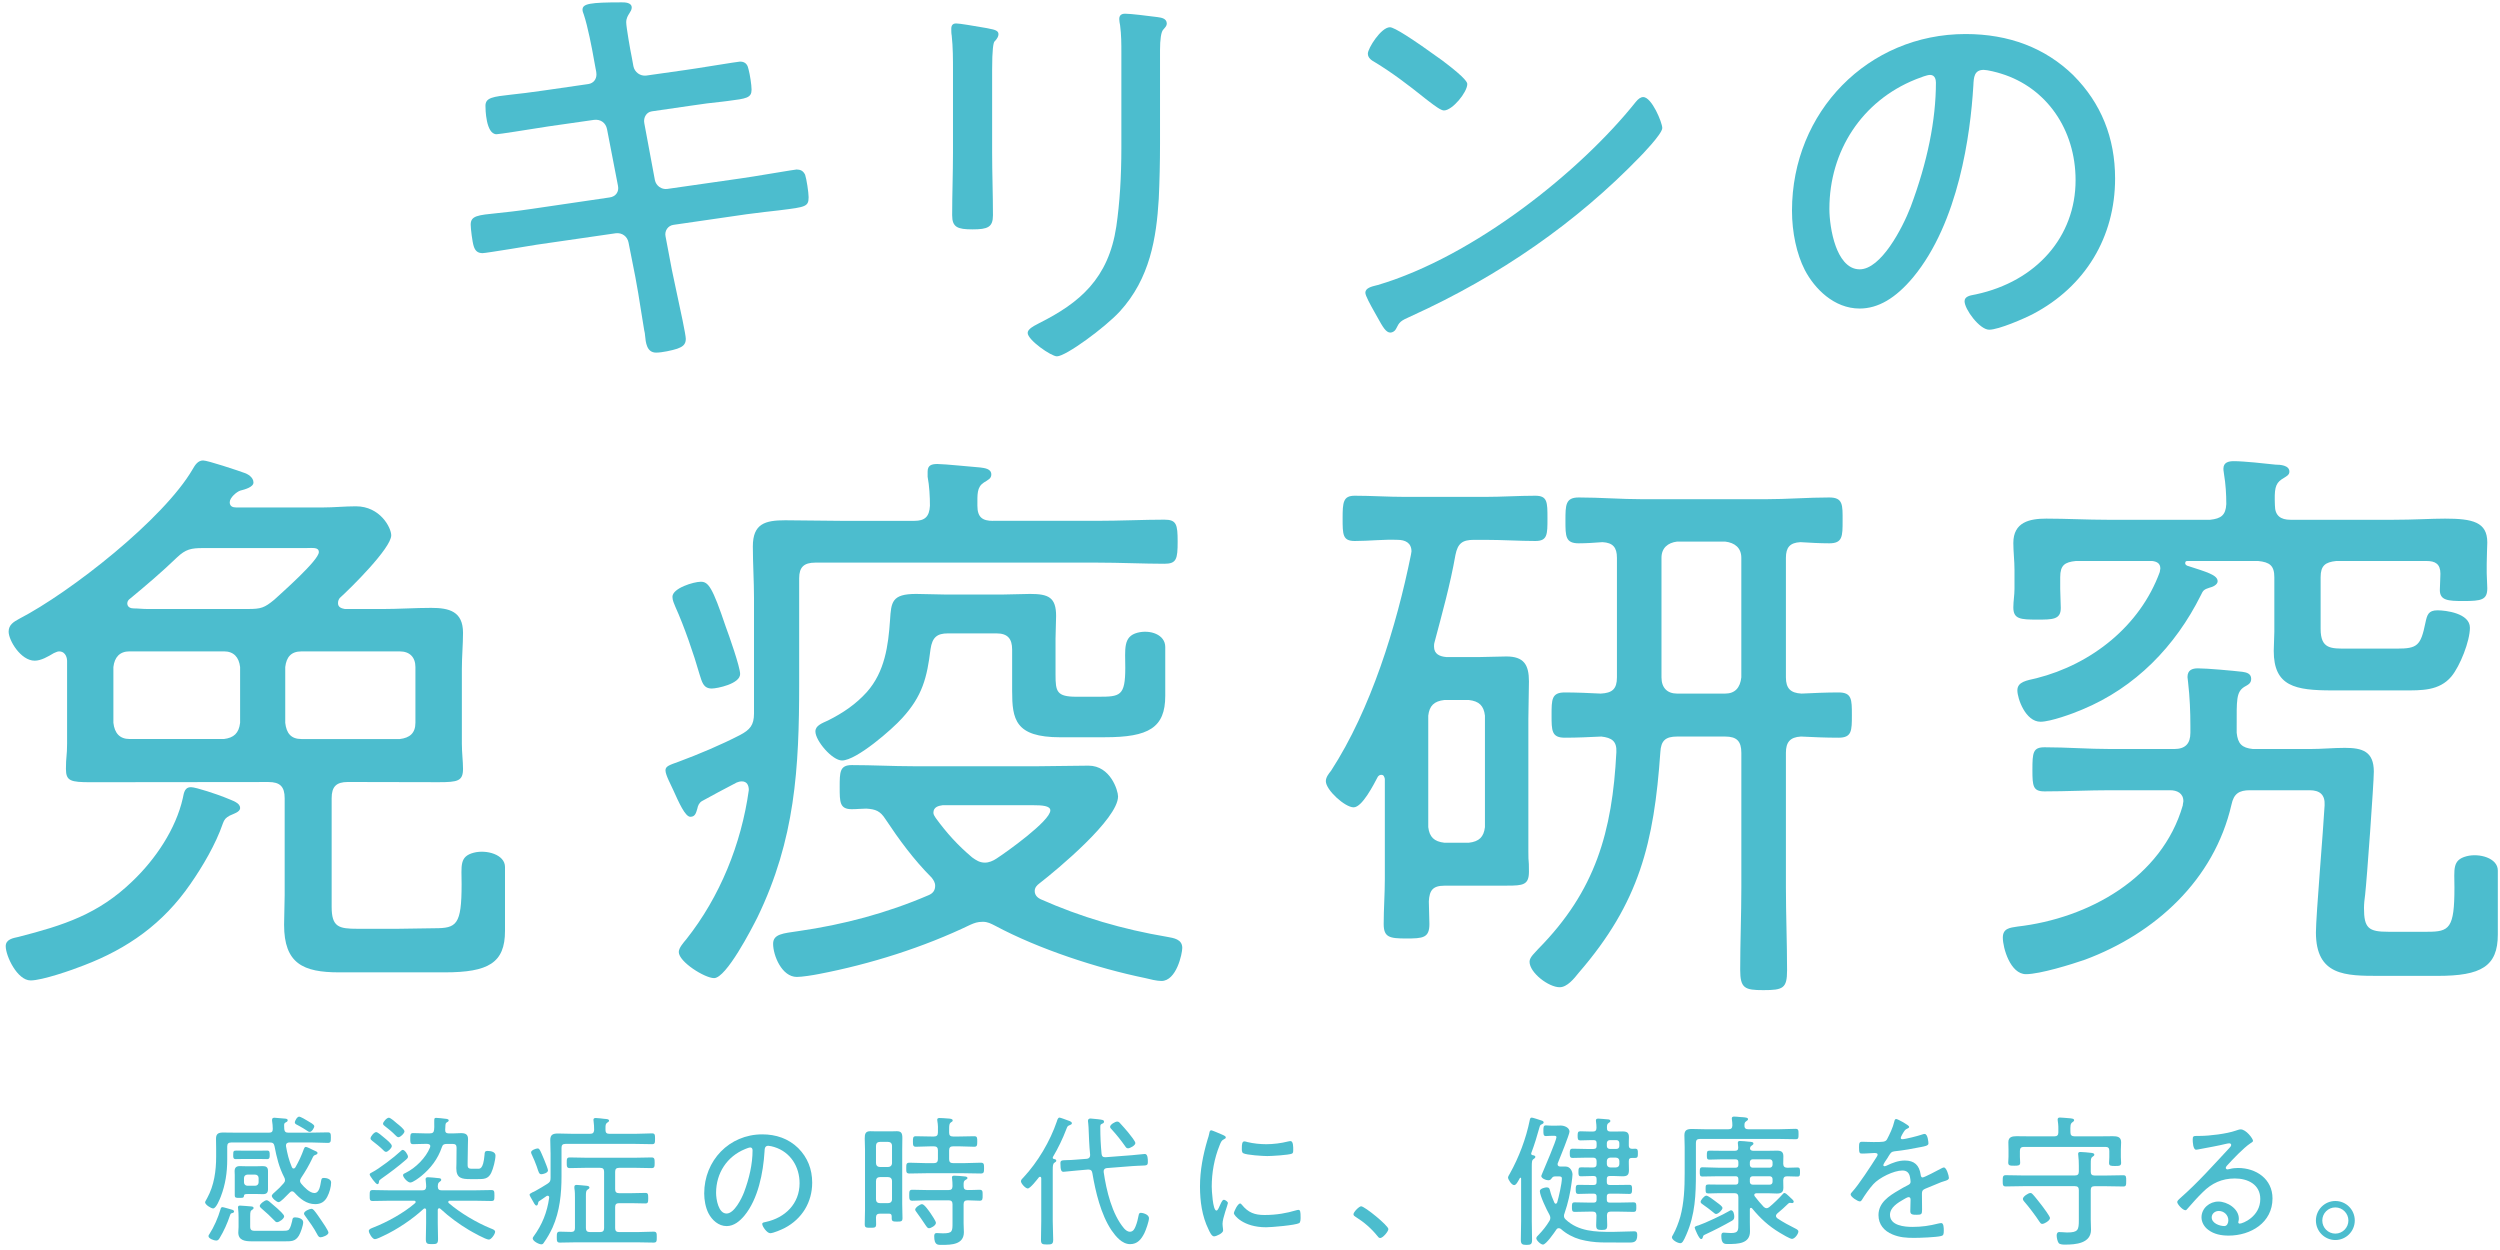
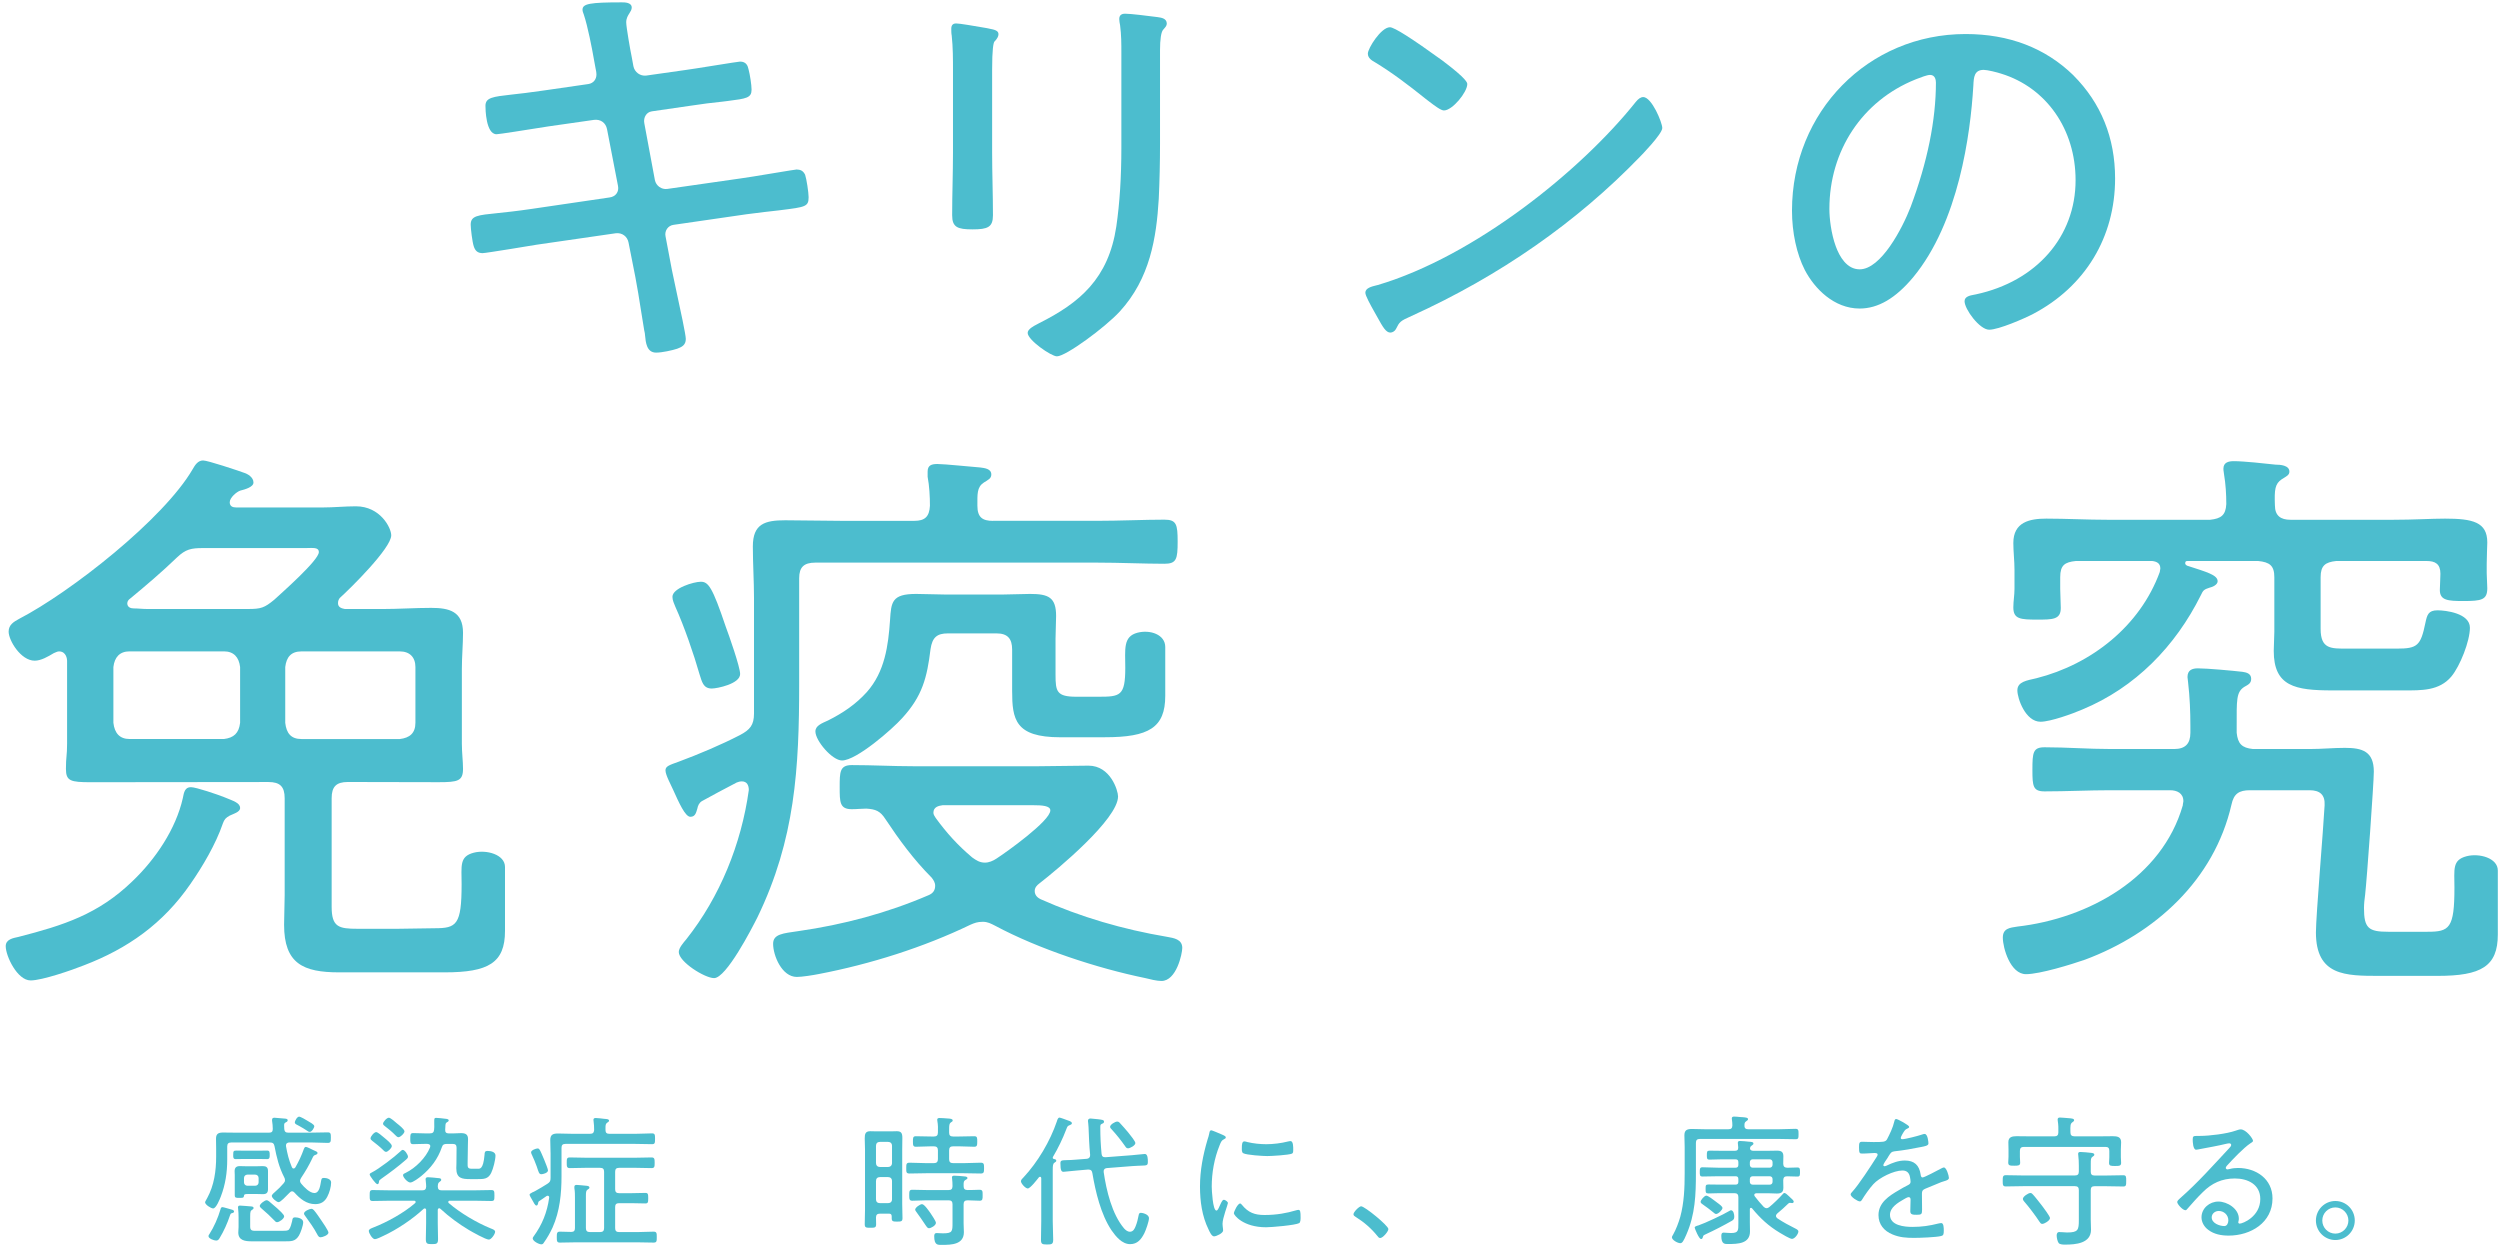
<svg xmlns="http://www.w3.org/2000/svg" width="236" height="118" viewBox="0 0 236 118" fill="none">
  <path d="M93.742 49.166H103.522C105.707 49.166 108.001 49.056 109.914 49.056C111.061 49.056 111.17 49.493 111.17 51.138C111.17 52.783 111.061 53.22 109.914 53.22C108.001 53.22 105.707 53.111 103.522 53.111H76.971C75.879 53.111 75.442 53.548 75.442 54.589V64.559C75.442 72.557 75.061 79.24 71.508 86.582C70.96 87.678 68.557 92.334 67.41 92.334C66.535 92.334 64.077 90.801 64.077 89.869C64.077 89.486 64.513 88.992 64.789 88.664C67.957 84.664 69.979 79.68 70.688 74.584C70.688 74.147 70.524 73.762 70.031 73.762C69.813 73.762 69.704 73.817 69.541 73.871C68.884 74.199 66.753 75.35 66.263 75.625C65.99 75.789 65.881 76.063 65.827 76.338C65.718 76.666 65.663 77.106 65.17 77.106C64.677 77.106 64.077 75.737 63.532 74.532C63.369 74.15 62.821 73.163 62.821 72.724C62.821 72.341 63.148 72.232 64.077 71.901C65.99 71.188 68.067 70.314 69.868 69.382C70.797 68.89 71.178 68.45 71.178 67.355V56.453C71.178 54.865 71.069 53.22 71.069 51.578C71.069 49.441 72.216 49.114 74.129 49.114C75.879 49.114 77.625 49.168 79.429 49.168H86.312C87.296 49.168 87.732 48.786 87.786 47.745C87.786 46.867 87.732 45.881 87.568 45.007V44.515C87.568 43.911 87.95 43.802 88.497 43.802C89.154 43.802 91.775 44.075 92.541 44.13C92.922 44.184 93.579 44.239 93.579 44.788C93.579 45.171 93.306 45.28 92.868 45.556C92.211 45.993 92.266 46.651 92.266 47.747C92.266 48.843 92.756 49.171 93.74 49.171L93.742 49.166ZM67.192 64.997C66.372 64.997 66.263 64.338 66.045 63.682C65.5 61.764 64.571 59.081 63.75 57.272C63.641 56.999 63.478 56.669 63.478 56.341C63.478 55.518 65.5 54.917 66.154 54.917C66.865 54.917 67.246 55.409 68.502 59.136C68.83 60.013 69.868 62.969 69.868 63.628C69.868 64.559 67.682 64.997 67.192 64.997ZM92.759 87.019C92.268 87.019 91.993 87.129 91.612 87.293C87.186 89.429 82.159 91.017 77.298 91.948C76.751 92.058 75.715 92.222 75.222 92.222C73.802 92.222 72.982 90.194 72.982 89.099C72.982 88.167 73.911 88.112 75.385 87.894C79.593 87.293 83.745 86.194 87.677 84.497C88.059 84.333 88.279 84.06 88.279 83.62C88.279 83.292 88.116 83.071 87.952 82.853C86.257 81.153 84.892 79.292 83.582 77.32C83.091 76.552 82.652 76.388 81.778 76.333C81.342 76.333 80.903 76.388 80.413 76.388C79.266 76.388 79.266 75.73 79.266 74.306C79.266 72.882 79.266 72.224 80.413 72.224C82.38 72.224 84.293 72.333 86.203 72.333H98.058C99.587 72.333 101.173 72.278 102.756 72.278C104.832 72.278 105.544 74.634 105.544 75.183C105.544 77.32 99.808 82.085 98.113 83.399C97.895 83.563 97.677 83.782 97.677 84.112C97.677 84.549 98.004 84.771 98.222 84.88C102.048 86.579 105.98 87.73 110.187 88.44C110.789 88.549 111.606 88.659 111.606 89.481C111.606 90.028 111.061 92.604 109.639 92.604C109.203 92.604 108.546 92.44 108.11 92.331C103.576 91.399 98.058 89.591 93.96 87.399C93.524 87.181 93.249 87.017 92.759 87.017V87.019ZM100.08 69.598C95.819 69.598 95.546 67.898 95.546 65.215V61.325C95.546 60.283 95.11 59.792 94.072 59.792H89.483C88.445 59.792 88.009 60.174 87.843 61.27C87.516 63.953 87.078 65.707 85.167 67.789C84.238 68.83 80.851 71.789 79.486 71.789C78.557 71.789 76.974 69.926 76.974 69.049C76.974 68.5 77.576 68.281 78.175 68.008C79.595 67.295 80.797 66.475 81.835 65.325C83.53 63.407 83.857 60.942 84.02 58.532C84.129 56.833 84.184 56.067 86.478 56.067C87.407 56.067 88.282 56.122 89.154 56.122H94.726C95.546 56.122 96.421 56.067 97.238 56.067C98.988 56.067 99.696 56.395 99.696 58.15C99.696 58.862 99.642 59.573 99.642 60.286V63.69C99.642 65.28 99.751 65.772 101.609 65.772H103.672C105.749 65.772 106.226 65.71 106.226 63.037C106.226 61.301 105.995 60.086 107.381 59.727C108.565 59.419 110 59.896 110 61.077V65.689C110 68.7 108.432 69.595 104.321 69.595H100.078L100.08 69.598ZM92.977 81.432C93.358 81.432 93.742 81.268 94.069 81.049C94.999 80.448 99.151 77.489 99.151 76.502C99.151 76.065 98.385 76.011 97.511 76.011H88.988C88.606 76.065 88.113 76.174 88.113 76.724C88.113 76.888 88.222 77.052 88.331 77.216C89.369 78.639 90.407 79.789 91.772 80.94C92.154 81.213 92.484 81.432 92.974 81.432H92.977Z" fill="#4CBDCE" />
  <path d="M27.214 106.922H29.371C29.892 106.922 30.417 106.896 30.938 106.896C31.218 106.896 31.234 107.018 31.234 107.393C31.234 107.767 31.221 107.89 30.938 107.89C30.417 107.89 29.892 107.848 29.371 107.848H27.32C27.146 107.848 26.998 107.929 26.998 108.129V108.197C27.134 108.949 27.253 109.462 27.549 110.172C27.575 110.24 27.629 110.307 27.71 110.307C27.79 110.307 27.829 110.266 27.884 110.201C28.218 109.61 28.46 109.097 28.688 108.454C28.73 108.361 28.768 108.267 28.875 108.267C28.981 108.267 29.425 108.496 29.532 108.548C29.84 108.683 29.973 108.723 29.973 108.845C29.973 108.952 29.866 108.993 29.786 109.019C29.612 109.074 29.586 109.126 29.477 109.355C29.168 110.013 28.833 110.578 28.431 111.184C28.377 111.278 28.325 111.359 28.325 111.466C28.325 111.588 28.379 111.666 28.444 111.747C28.711 112.069 29.236 112.621 29.677 112.621C30.147 112.621 30.227 111.95 30.308 111.492C30.346 111.317 30.346 111.195 30.575 111.195C30.829 111.195 31.258 111.302 31.258 111.624C31.258 112.041 31.097 112.592 30.897 112.97C30.655 113.441 30.295 113.67 29.757 113.67C28.927 113.67 28.322 113.16 27.8 112.582C27.733 112.514 27.666 112.462 27.572 112.462C27.466 112.462 27.411 112.517 27.344 112.582L27.237 112.689C26.97 112.957 26.487 113.483 26.3 113.483C26.113 113.483 25.657 113.092 25.657 112.892C25.657 112.769 25.885 112.582 25.979 112.501C26.274 112.246 26.516 112.004 26.77 111.708C26.851 111.614 26.905 111.533 26.905 111.411C26.905 111.304 26.879 111.237 26.838 111.156C26.342 110.201 26.113 109.246 25.914 108.199C25.859 107.944 25.753 107.851 25.498 107.851H21.826C21.559 107.851 21.45 107.97 21.45 108.228V109.477C21.45 110.687 21.276 111.83 20.848 112.946C20.754 113.188 20.406 114.076 20.123 114.076C19.908 114.076 19.36 113.714 19.36 113.498C19.36 113.43 19.441 113.324 19.56 113.095C20.217 111.898 20.404 110.526 20.404 109.196V108.415C20.404 108.106 20.391 107.796 20.391 107.489C20.391 107.018 20.632 106.911 21.06 106.911C21.463 106.911 21.878 106.924 22.28 106.924H25.402C25.644 106.924 25.75 106.83 25.75 106.575C25.75 106.32 25.724 106.052 25.683 105.795V105.701C25.683 105.553 25.789 105.514 25.911 105.514C26.017 105.514 26.729 105.581 26.877 105.594C27.012 105.607 27.157 105.62 27.157 105.756C27.157 105.875 27.05 105.917 26.941 105.972C26.822 106.039 26.822 106.133 26.822 106.253C26.822 106.359 26.822 106.482 26.835 106.588C26.861 106.83 26.97 106.924 27.211 106.924L27.214 106.922ZM21.855 114.18C21.948 114.206 22.096 114.248 22.096 114.367C22.096 114.487 21.935 114.516 21.867 114.529C21.774 114.555 21.733 114.648 21.707 114.745C21.465 115.471 21.13 116.223 20.728 116.881C20.648 117.017 20.567 117.11 20.406 117.11C20.206 117.11 19.682 116.923 19.682 116.694C19.682 116.613 19.708 116.572 19.763 116.507C20.204 115.822 20.58 114.961 20.809 114.18C20.834 114.086 20.863 113.951 20.995 113.951C21.076 113.951 21.707 114.138 21.852 114.18H21.855ZM23.087 109.407C22.791 109.407 22.457 109.42 22.257 109.42C22.002 109.42 22.015 109.246 22.015 109.017C22.015 108.668 22.041 108.613 22.337 108.613C22.498 108.613 22.739 108.626 23.087 108.626H24.388C24.668 108.626 24.964 108.613 25.218 108.613C25.472 108.613 25.459 108.788 25.459 109.043C25.459 109.243 25.459 109.42 25.218 109.42C24.977 109.42 24.681 109.407 24.388 109.407H23.087ZM25.299 112.257C25.299 112.605 25.151 112.728 24.816 112.728C24.629 112.728 24.455 112.715 24.266 112.715H23.422C23.113 112.715 23.046 112.728 23.02 112.931C23.007 113.092 22.846 113.079 22.563 113.079C22.28 113.079 22.161 113.079 22.161 112.824V110.929C22.161 110.807 22.148 110.687 22.148 110.565C22.148 110.216 22.309 110.081 22.643 110.081C22.83 110.081 23.004 110.094 23.194 110.094H24.266C24.439 110.094 24.613 110.081 24.803 110.081C25.125 110.081 25.299 110.188 25.299 110.539V112.259V112.257ZM26.773 116.181C26.947 116.181 27.188 116.194 27.294 116.046C27.416 115.898 27.536 115.468 27.575 115.281C27.614 115.052 27.614 114.919 27.87 114.919C28.138 114.919 28.621 115.041 28.621 115.377C28.621 115.687 28.379 116.371 28.218 116.642C27.87 117.207 27.494 117.181 26.812 117.181H23.77C23.168 117.181 22.495 117.113 22.495 116.348C22.495 116.174 22.521 115.999 22.521 115.825V114.898C22.521 114.63 22.509 114.375 22.48 114.118C22.48 114.063 22.467 114.024 22.467 113.982C22.467 113.834 22.547 113.808 22.667 113.808C22.802 113.808 23.578 113.876 23.739 113.889C23.819 113.902 23.939 113.915 23.939 114.037C23.939 114.105 23.884 114.144 23.832 114.185C23.645 114.292 23.617 114.373 23.617 114.831V115.799C23.617 116.202 23.845 116.189 24.232 116.189H26.765L26.773 116.181ZM23.033 111.611C23.033 111.799 23.168 111.934 23.355 111.934H24.092C24.279 111.934 24.413 111.799 24.413 111.611V111.208C24.413 111.021 24.279 110.885 24.092 110.885H23.355C23.168 110.885 23.033 111.021 23.033 111.208V111.611ZM26.168 115.375C26.046 115.375 25.994 115.32 25.927 115.239C25.537 114.836 25.135 114.458 24.707 114.097C24.639 114.029 24.52 113.948 24.52 113.842C24.52 113.654 24.99 113.303 25.164 113.303C25.257 113.303 25.325 113.358 25.405 113.41C25.553 113.532 26.007 113.92 26.155 114.055C26.303 114.19 26.825 114.646 26.825 114.82C26.825 115.049 26.355 115.372 26.168 115.372V115.375ZM29.236 106.851C29.155 106.851 29.088 106.81 29.036 106.771C28.794 106.609 28.514 106.435 28.26 106.3C27.992 106.164 27.832 106.099 27.832 105.964C27.832 105.789 28.06 105.412 28.234 105.412C28.382 105.412 28.878 105.709 29.026 105.802C29.254 105.938 29.669 106.151 29.669 106.313C29.669 106.461 29.441 106.851 29.241 106.851H29.236ZM30.253 116.798C30.092 116.798 30.012 116.65 29.944 116.517C29.635 115.926 29.207 115.333 28.818 114.797C28.763 114.729 28.698 114.635 28.698 114.555C28.698 114.339 29.22 114.112 29.397 114.112C29.503 114.112 29.57 114.18 29.638 114.248C29.853 114.49 30.108 114.88 30.295 115.148C30.43 115.349 31.006 116.171 31.006 116.358C31.006 116.6 30.442 116.801 30.256 116.801L30.253 116.798Z" fill="#4CBDCE" />
  <path d="M40.23 114.248C40.23 114.168 40.204 114.074 40.095 114.074C40.04 114.074 40.014 114.1 39.975 114.129C38.93 115.097 37.468 116.078 36.184 116.669C36.023 116.749 35.553 116.978 35.392 116.978C35.151 116.978 34.816 116.414 34.816 116.198C34.816 116.023 35.057 115.956 35.244 115.875C36.531 115.378 38.138 114.49 39.184 113.577C39.21 113.551 39.238 113.509 39.238 113.47C39.238 113.377 39.158 113.348 39.09 113.348H36.76C36.238 113.348 35.701 113.374 35.179 113.374C34.899 113.374 34.899 113.239 34.899 112.864C34.899 112.489 34.899 112.341 35.179 112.341C35.701 112.341 36.238 112.367 36.76 112.367H39.869C40.111 112.367 40.217 112.273 40.23 112.018C40.23 111.937 40.217 111.641 40.188 111.453C40.188 111.412 40.175 111.36 40.175 111.318C40.175 111.17 40.282 111.131 40.404 111.131C40.591 111.131 41.128 111.185 41.341 111.211C41.46 111.224 41.65 111.211 41.65 111.373C41.65 111.466 41.595 111.492 41.489 111.573C41.328 111.68 41.341 111.828 41.328 112.031C41.341 112.273 41.447 112.367 41.688 112.367H44.811C45.332 112.367 45.857 112.341 46.378 112.341C46.658 112.341 46.674 112.447 46.674 112.864C46.674 113.28 46.661 113.374 46.378 113.374C45.857 113.374 45.332 113.348 44.811 113.348H42.464C42.397 113.348 42.316 113.374 42.316 113.47C42.316 113.512 42.33 113.551 42.371 113.577C43.443 114.503 44.998 115.42 46.311 115.956C46.511 116.036 46.739 116.104 46.739 116.278C46.739 116.494 46.378 117.017 46.15 117.017C45.841 117.017 44.595 116.304 44.273 116.117C43.308 115.539 42.41 114.881 41.579 114.113C41.541 114.087 41.512 114.058 41.46 114.058C41.367 114.058 41.325 114.152 41.325 114.233V115.482C41.325 115.979 41.351 116.476 41.351 116.973C41.351 117.416 41.216 117.444 40.775 117.444C40.334 117.444 40.199 117.418 40.199 116.973C40.199 116.476 40.225 115.979 40.225 115.482V114.246L40.23 114.248ZM38.34 109.462C37.603 110.108 36.812 110.699 36.01 111.263C35.823 111.399 35.794 111.425 35.781 111.531C35.768 111.638 35.755 111.786 35.62 111.786C35.472 111.786 34.896 110.993 34.896 110.873C34.896 110.766 35.031 110.712 35.112 110.673C35.742 110.363 37.256 109.207 37.777 108.71C37.845 108.643 37.938 108.549 38.019 108.549C38.218 108.549 38.514 109.007 38.514 109.194C38.514 109.301 38.421 109.395 38.34 109.462ZM36.438 108.736C36.332 108.736 36.21 108.614 36.142 108.536C35.862 108.255 35.46 107.945 35.151 107.703C35.07 107.635 34.977 107.568 34.977 107.461C34.977 107.287 35.312 106.87 35.514 106.87C35.649 106.87 36.051 107.206 36.264 107.393C36.519 107.609 36.988 107.971 36.988 108.187C36.988 108.374 36.612 108.739 36.438 108.739V108.736ZM37.603 107.352C37.51 107.352 37.388 107.232 37.323 107.164C37.056 106.883 36.666 106.561 36.345 106.318C36.264 106.251 36.158 106.183 36.158 106.076C36.158 105.915 36.505 105.512 36.708 105.512C36.869 105.512 37.339 105.928 37.471 106.05C37.645 106.186 38.182 106.602 38.182 106.803C38.182 106.99 37.806 107.354 37.606 107.354L37.603 107.352ZM40.056 107.984C39.654 107.984 39.251 108.01 38.997 108.01C38.717 108.01 38.73 107.823 38.73 107.487C38.73 107.123 38.73 106.964 38.997 106.964C39.293 106.964 39.68 106.99 40.056 106.99H40.578C40.832 106.99 40.954 106.909 40.98 106.641C41.006 106.467 40.993 106.292 40.993 106.131V105.795C40.993 105.553 41.032 105.527 41.18 105.527C41.341 105.527 41.862 105.582 42.023 105.608C42.158 105.621 42.358 105.634 42.358 105.769C42.358 105.863 42.236 105.918 42.171 105.957C42.078 106.024 42.065 106.076 42.052 106.186C42.039 106.334 42.039 106.482 42.026 106.644C42.013 106.886 42.119 106.993 42.361 106.993H42.802C43.043 106.993 43.272 106.967 43.513 106.967C43.928 106.967 44.183 107.073 44.183 107.531C44.183 107.706 44.17 107.896 44.17 108.07L44.144 109.751C44.131 110.194 44.144 110.329 44.533 110.329H45.042C45.27 110.329 45.618 110.464 45.74 109.012C45.753 108.783 45.753 108.648 46.036 108.648C46.319 108.648 46.773 108.728 46.773 109.077C46.773 109.494 46.557 110.342 46.37 110.717C46.09 111.308 45.659 111.308 45.083 111.308H44.414C43.596 111.308 43.074 111.24 43.074 110.272C43.074 110.136 43.087 109.991 43.087 109.855L43.1 108.335C43.1 108.08 42.981 107.987 42.74 107.987H42.176C41.909 107.987 41.787 108.054 41.707 108.309C41.33 109.413 40.661 110.285 39.776 111.011C39.56 111.185 38.984 111.63 38.73 111.63C38.488 111.63 38.047 111.159 38.047 110.93C38.047 110.808 38.195 110.769 38.301 110.714C39.238 110.256 40.204 109.288 40.593 108.322C40.606 108.281 40.619 108.242 40.619 108.2C40.619 108.026 40.484 108 40.339 107.984H40.059H40.056Z" fill="#4CBDCE" />
  <path d="M51.971 108.806C51.971 108.416 51.945 108.012 51.945 107.622C51.945 107.099 52.212 107.003 52.682 107.003C53.11 107.003 53.526 107.029 53.956 107.029H55.711C55.965 107.029 56.059 106.935 56.087 106.68C56.087 106.399 56.074 106.115 56.033 105.834C56.02 105.795 56.02 105.753 56.02 105.714C56.02 105.566 56.126 105.54 56.248 105.54C56.422 105.54 56.863 105.595 57.066 105.621C57.24 105.634 57.494 105.634 57.494 105.795C57.494 105.876 57.413 105.915 57.32 105.982C57.172 106.076 57.159 106.225 57.159 106.454V106.683C57.159 106.938 57.281 107.031 57.52 107.031H59.985C60.536 107.031 61.125 106.99 61.54 106.99C61.82 106.99 61.836 107.109 61.836 107.5C61.836 107.89 61.823 108.01 61.556 108.01C61.099 108.01 60.523 107.984 59.988 107.984H53.38C53.113 107.984 53.007 108.091 53.007 108.361V111.024C53.007 112.676 52.846 114.344 52.163 115.877C51.935 116.374 51.654 116.871 51.333 117.316C51.278 117.41 51.213 117.465 51.104 117.465C50.876 117.465 50.287 117.168 50.287 116.9C50.287 116.832 50.328 116.78 50.367 116.726C51.185 115.609 51.654 114.428 51.841 113.069V113.027C51.841 112.934 51.787 112.879 51.706 112.879C51.665 112.879 51.639 112.879 51.6 112.905C51.358 113.067 51.13 113.241 50.876 113.402C50.808 113.457 50.808 113.525 50.795 113.603C50.769 113.683 50.756 113.803 50.634 113.803C50.512 113.803 50.393 113.548 50.219 113.238C50.165 113.132 49.991 112.877 49.991 112.78C49.991 112.7 50.097 112.645 50.271 112.551C50.352 112.525 50.432 112.484 50.525 112.432C50.915 112.215 51.301 111.989 51.678 111.747C51.919 111.586 51.974 111.492 51.974 111.195V108.804L51.971 108.806ZM51.127 110.849C50.873 110.849 50.86 110.675 50.671 110.123C50.551 109.761 50.362 109.342 50.201 108.994C50.175 108.939 50.133 108.845 50.133 108.778C50.133 108.577 50.603 108.413 50.751 108.413C50.912 108.413 50.967 108.549 51.141 108.936C51.221 109.124 51.301 109.314 51.382 109.501C51.517 109.837 51.73 110.363 51.73 110.482C51.73 110.737 51.234 110.844 51.127 110.844V110.849ZM58.07 112.26C58.07 112.515 58.176 112.637 58.446 112.637H59.573C60.014 112.637 60.458 112.611 60.912 112.611C61.166 112.611 61.192 112.705 61.192 113.108C61.192 113.512 61.166 113.605 60.912 113.605C60.455 113.605 60.014 113.579 59.573 113.579H58.446C58.179 113.579 58.07 113.686 58.07 113.944V115.932C58.07 116.187 58.176 116.309 58.446 116.309H60.175C60.684 116.309 61.192 116.268 61.704 116.268C61.999 116.268 61.999 116.429 61.999 116.791C61.999 117.152 61.999 117.301 61.704 117.301C61.195 117.301 60.686 117.275 60.175 117.275H54.372C53.876 117.275 53.367 117.301 52.856 117.301C52.576 117.301 52.56 117.165 52.56 116.791C52.56 116.416 52.573 116.268 52.856 116.268C53.217 116.268 53.567 116.294 53.928 116.294C54.182 116.294 54.276 116.171 54.276 115.929V113.093C54.276 112.783 54.276 112.473 54.221 112.166V112.031C54.221 111.895 54.315 111.856 54.437 111.856C54.623 111.856 55.026 111.911 55.228 111.924C55.389 111.937 55.643 111.937 55.643 112.111C55.643 112.192 55.576 112.234 55.469 112.299C55.322 112.392 55.309 112.554 55.309 112.918V115.929C55.309 116.184 55.415 116.307 55.685 116.307H56.65C56.918 116.307 57.027 116.184 57.027 115.929V110.62C57.027 110.352 56.92 110.243 56.65 110.243H55.231C54.748 110.243 54.278 110.269 53.795 110.269C53.5 110.269 53.5 110.107 53.5 109.759C53.5 109.41 53.5 109.262 53.795 109.262C54.278 109.262 54.761 109.288 55.231 109.288H60.069C60.538 109.288 61.021 109.262 61.504 109.262C61.784 109.262 61.8 109.41 61.8 109.772C61.8 110.133 61.787 110.269 61.504 110.269C61.021 110.269 60.538 110.243 60.069 110.243H58.446C58.179 110.243 58.07 110.35 58.07 110.62V112.26Z" fill="#4CBDCE" />
-   <path d="M75.358 108.388C76.243 109.275 76.671 110.392 76.671 111.641C76.671 113.484 75.719 115.056 74.086 115.917C73.806 116.065 73.001 116.414 72.705 116.414C72.41 116.414 71.955 115.782 71.955 115.54C71.955 115.391 72.171 115.378 72.29 115.352C74.112 114.962 75.48 113.632 75.48 111.696C75.48 110.137 74.623 108.752 73.095 108.281C72.975 108.24 72.653 108.161 72.531 108.161C72.184 108.161 72.184 108.458 72.171 108.713C72.049 110.701 71.569 113.189 70.268 114.761C69.853 115.259 69.29 115.743 68.594 115.743C67.831 115.743 67.214 115.178 66.879 114.532C66.599 113.981 66.477 113.268 66.477 112.664C66.477 109.559 68.836 107.084 71.958 107.084C73.245 107.084 74.424 107.474 75.361 108.388H75.358ZM70.346 108.469C68.618 109.169 67.598 110.754 67.598 112.609C67.598 113.2 67.813 114.558 68.589 114.558C69.313 114.558 70.009 113.148 70.237 112.554C70.72 111.264 71.042 109.905 71.042 108.588C71.042 108.44 70.974 108.32 70.826 108.32C70.707 108.32 70.453 108.427 70.344 108.469H70.346Z" fill="#4CBDCE" />
  <path d="M83.054 114.571C82.825 114.571 82.706 114.664 82.693 114.907C82.706 115.123 82.706 115.336 82.706 115.565C82.706 115.888 82.586 115.901 82.169 115.901C81.751 115.901 81.631 115.888 81.631 115.565C81.631 115.123 81.657 114.664 81.657 114.219V108.507C81.657 108.158 81.631 107.807 81.631 107.471C81.631 107.055 81.686 106.787 82.153 106.787C82.34 106.787 82.529 106.8 82.716 106.8H84.11C84.284 106.8 84.471 106.787 84.66 106.787C85.088 106.787 85.182 106.987 85.182 107.419C85.182 107.781 85.169 108.145 85.169 108.507V113.655C85.169 114.097 85.195 114.542 85.195 114.985C85.195 115.294 85.088 115.32 84.686 115.32C84.325 115.32 84.177 115.307 84.177 115.011V114.836C84.177 114.636 84.097 114.568 83.91 114.568H83.054V114.571ZM83.832 110.162C84.061 110.162 84.206 110.014 84.206 109.785V108.171C84.206 107.929 84.058 107.794 83.832 107.794H83.069C82.828 107.794 82.693 107.929 82.693 108.171V109.785C82.693 110.014 82.828 110.162 83.069 110.162H83.832ZM83.069 111.117C82.828 111.117 82.693 111.253 82.693 111.495V113.215C82.693 113.444 82.828 113.577 83.069 113.577H83.832C84.061 113.577 84.206 113.441 84.206 113.215V111.495C84.206 111.253 84.058 111.117 83.832 111.117H83.069ZM89.597 106.909C89.597 107.177 89.703 107.286 89.973 107.286H90.536C91.019 107.286 91.489 107.26 91.971 107.26C92.252 107.26 92.252 107.409 92.252 107.757C92.252 108.106 92.239 108.254 91.971 108.254C91.489 108.254 91.019 108.213 90.536 108.213H89.973C89.706 108.213 89.597 108.335 89.597 108.59V109.423C89.597 109.678 89.703 109.8 89.973 109.8H91.006C91.528 109.8 92.052 109.759 92.573 109.759C92.882 109.759 92.895 109.881 92.895 110.269C92.895 110.657 92.882 110.779 92.573 110.779C92.052 110.779 91.528 110.753 91.006 110.753H87.427C86.905 110.753 86.381 110.779 85.859 110.779C85.537 110.779 85.55 110.631 85.55 110.269C85.55 109.907 85.55 109.759 85.859 109.759C86.381 109.759 86.905 109.8 87.427 109.8H88.164C88.418 109.8 88.54 109.678 88.54 109.423V108.59C88.54 108.335 88.421 108.213 88.164 108.213H87.897C87.414 108.213 86.944 108.254 86.461 108.254C86.194 108.254 86.181 108.106 86.181 107.757C86.181 107.409 86.181 107.26 86.461 107.26C86.944 107.26 87.414 107.286 87.897 107.286H88.164C88.418 107.286 88.54 107.18 88.54 106.909C88.553 106.547 88.553 106.183 88.486 105.821C88.486 105.795 88.473 105.74 88.473 105.701C88.473 105.566 88.579 105.54 88.688 105.54C88.93 105.54 89.184 105.566 89.425 105.582C89.721 105.595 89.934 105.621 89.934 105.769C89.934 105.863 89.866 105.889 89.76 105.956C89.612 106.063 89.599 106.225 89.599 106.615V106.912L89.597 106.909ZM91.338 112.34C91.714 112.353 92.088 112.314 92.464 112.314C92.773 112.314 92.76 112.476 92.76 112.824C92.76 113.173 92.773 113.348 92.48 113.348C92.104 113.348 91.717 113.309 91.341 113.309C91.073 113.309 90.964 113.428 90.964 113.686V115.474C90.964 115.755 90.99 116.039 90.99 116.32C90.99 117.488 89.812 117.517 88.927 117.517C88.538 117.517 88.19 117.571 88.19 116.697C88.19 116.536 88.231 116.4 88.418 116.4C88.512 116.4 88.753 116.426 89.02 116.426C89.918 116.426 89.918 116.239 89.918 115.419V113.686C89.918 113.431 89.812 113.309 89.558 113.309H87.453C87.011 113.309 86.568 113.348 86.126 113.348C85.846 113.348 85.831 113.199 85.831 112.824C85.831 112.45 85.844 112.314 86.126 112.314C86.568 112.314 87.011 112.34 87.453 112.34H89.558C89.812 112.34 89.905 112.234 89.918 111.979C89.918 111.724 89.905 111.495 89.877 111.253C89.877 111.227 89.864 111.185 89.864 111.146C89.864 111.011 89.97 110.985 90.079 110.985C90.295 110.985 90.816 111.026 91.032 111.052C91.138 111.065 91.328 111.065 91.328 111.214C91.328 111.294 91.247 111.32 91.141 111.388C90.98 111.482 90.954 111.562 90.967 111.992C90.967 112.234 91.086 112.34 91.343 112.34H91.338ZM87.694 115.942C87.546 115.942 87.453 115.768 87.385 115.674C87.131 115.297 86.755 114.732 86.487 114.383C86.446 114.329 86.394 114.261 86.394 114.183C86.394 113.996 86.851 113.673 87.037 113.673C87.266 113.673 87.72 114.357 87.855 114.547C87.961 114.709 88.351 115.273 88.351 115.435C88.351 115.69 87.881 115.945 87.694 115.945V115.942Z" fill="#4CBDCE" />
  <path d="M98.292 111.224C98.292 111.169 98.266 111.089 98.185 111.089C98.131 111.089 98.118 111.102 98.079 111.13C97.905 111.346 97.261 112.192 97.02 112.192C96.805 112.192 96.376 111.721 96.376 111.508C96.376 111.372 96.524 111.24 96.618 111.146C97.97 109.694 99.125 107.744 99.766 105.863C99.805 105.743 99.859 105.501 100.02 105.501C100.101 105.501 100.622 105.701 100.892 105.798C100.934 105.811 100.973 105.824 100.999 105.837C101.079 105.878 101.186 105.93 101.186 106.037C101.186 106.131 101.066 106.185 100.986 106.211C100.77 106.292 100.757 106.347 100.664 106.589C100.316 107.502 99.888 108.39 99.392 109.223C99.379 109.249 99.379 109.262 99.379 109.29C99.379 109.371 99.434 109.397 99.499 109.413C99.592 109.426 99.714 109.454 99.714 109.574C99.714 109.655 99.647 109.681 99.54 109.761C99.392 109.855 99.379 110.042 99.379 110.487V115.26C99.379 115.851 99.421 116.429 99.421 117.022C99.421 117.439 99.299 117.48 98.845 117.48C98.362 117.48 98.269 117.426 98.269 117.022C98.269 116.432 98.294 115.841 98.294 115.26V111.227L98.292 111.224ZM104.188 110.646C104.443 112.379 104.965 114.612 106.117 115.968C106.252 116.117 106.452 116.278 106.654 116.278C106.976 116.278 107.111 115.997 107.204 115.755C107.339 115.419 107.42 115.083 107.485 114.732C107.511 114.597 107.539 114.49 107.7 114.49C107.848 114.49 108.463 114.625 108.463 115C108.463 115.297 108.167 116.13 108.035 116.398C107.739 116.989 107.378 117.447 106.683 117.447C105.92 117.447 105.33 116.72 104.928 116.143C103.924 114.651 103.415 112.499 103.119 110.74C103.078 110.498 102.971 110.404 102.717 110.404L101.645 110.498C101.378 110.524 100.48 110.618 100.399 110.618C100.199 110.618 100.103 110.498 100.103 109.811C100.103 109.53 100.223 109.53 100.747 109.514C100.947 109.514 101.204 109.501 101.552 109.472L102.585 109.392C102.771 109.379 102.906 109.269 102.906 109.069V108.988C102.813 108.02 102.8 107.388 102.758 106.407C102.758 106.232 102.704 105.884 102.704 105.816C102.704 105.668 102.784 105.587 102.945 105.587C103.013 105.587 103.534 105.642 103.656 105.655C104.046 105.709 104.22 105.709 104.22 105.897C104.22 106.019 104.098 106.058 104.004 106.097C103.869 106.152 103.869 106.232 103.869 106.459C103.869 107.292 103.908 108.111 103.989 108.931C104.015 109.173 104.137 109.254 104.378 109.241L106.831 109.053C107.059 109.04 107.97 108.934 108.076 108.934C108.357 108.934 108.357 109.444 108.357 109.647C108.357 110.009 108.302 110.024 107.726 110.037C107.526 110.05 107.256 110.05 106.895 110.079L104.497 110.266C104.336 110.279 104.188 110.36 104.188 110.563V110.644V110.646ZM106.48 108.4C106.345 108.4 106.28 108.306 106.213 108.2C105.824 107.648 105.408 107.125 104.954 106.628C104.887 106.56 104.793 106.467 104.793 106.373C104.793 106.157 105.276 105.876 105.463 105.876C105.569 105.876 105.65 105.93 105.717 106.011C106.026 106.347 106.254 106.602 106.509 106.912C106.75 107.208 107.178 107.744 107.178 107.906C107.178 108.135 106.67 108.403 106.48 108.403V108.4Z" fill="#4CBDCE" />
  <path d="M115.527 107.18C115.607 107.221 115.714 107.273 115.714 107.38C115.714 107.461 115.646 107.487 115.527 107.554C115.311 107.661 115.26 107.797 115.125 108.132C114.629 109.355 114.388 110.701 114.388 112.018C114.388 112.327 114.481 114.277 114.829 114.277C114.935 114.277 115.016 114.115 115.138 113.834C115.164 113.767 115.205 113.699 115.231 113.634C115.35 113.379 115.431 113.257 115.54 113.257C115.649 113.257 115.916 113.444 115.916 113.566C115.916 113.702 115.407 114.977 115.407 115.529C115.407 115.635 115.433 115.877 115.449 115.987C115.462 116.041 115.462 116.122 115.462 116.161C115.462 116.416 114.818 116.713 114.606 116.713C114.377 116.713 114.19 116.283 114.084 116.054C113.469 114.805 113.279 113.392 113.279 112.007C113.279 110.503 113.56 109.038 113.99 107.586C114.058 107.385 114.125 107.169 114.164 106.953C114.177 106.847 114.219 106.698 114.338 106.698C114.419 106.698 115.036 106.966 115.356 107.102C115.436 107.143 115.504 107.169 115.529 107.182L115.527 107.18ZM117.242 113.741C117.845 114.48 118.449 114.696 119.373 114.696C120.539 114.696 121.491 114.508 122.309 114.266C122.389 114.24 122.508 114.212 122.576 114.212C122.75 114.212 122.776 114.412 122.776 114.925C122.776 115.073 122.776 115.383 122.641 115.464C122.264 115.664 120.027 115.854 119.519 115.854C117.333 115.854 116.477 114.698 116.477 114.537C116.477 114.376 116.838 113.611 117.066 113.611C117.146 113.611 117.201 113.691 117.24 113.746L117.242 113.741ZM117.764 107.812C118.314 107.947 118.971 108.013 119.534 108.013C120.191 108.013 120.954 107.919 121.584 107.757C121.652 107.744 121.758 107.718 121.826 107.718C122.093 107.718 122.08 108.309 122.08 108.499C122.08 108.728 122.08 108.848 121.961 108.903C121.652 109.038 120.03 109.132 119.63 109.132C119.23 109.132 117.673 109.038 117.364 108.864C117.216 108.783 117.229 108.554 117.229 108.405C117.229 108.015 117.255 107.747 117.471 107.747C117.551 107.747 117.686 107.786 117.767 107.815L117.764 107.812Z" fill="#4CBDCE" />
  <path d="M131.063 116.024C131.063 116.253 130.541 116.87 130.287 116.87C130.167 116.87 130.087 116.763 130.019 116.669C129.456 115.969 128.761 115.365 127.982 114.881C127.889 114.814 127.767 114.761 127.767 114.626C127.767 114.41 128.304 113.874 128.491 113.874C128.826 113.874 131.063 115.701 131.063 116.024Z" fill="#4CBDCE" />
-   <path d="M144.546 108.913C144.546 108.994 144.613 109.035 144.681 109.048C144.774 109.061 144.935 109.09 144.935 109.21C144.935 109.316 144.842 109.358 144.748 109.426C144.613 109.519 144.6 109.668 144.6 110.191V115.286C144.6 115.877 144.626 116.455 144.626 117.048C144.626 117.439 144.52 117.519 144.105 117.519C143.689 117.519 143.567 117.439 143.567 117.035C143.567 116.445 143.593 115.867 143.593 115.289V111.258C143.593 111.216 143.58 111.177 143.526 111.177C143.5 111.177 143.487 111.19 143.471 111.216C143.31 111.497 143.137 111.875 142.934 111.875C142.693 111.875 142.358 111.336 142.358 111.161C142.358 111.055 142.48 110.88 142.532 110.784C143.388 109.251 144.06 107.476 144.408 105.743C144.434 105.636 144.45 105.501 144.595 105.501C144.689 105.501 145.345 105.717 145.493 105.769C145.587 105.795 145.722 105.837 145.722 105.956C145.722 106.05 145.615 106.092 145.548 106.131C145.413 106.185 145.387 106.224 145.332 106.399C145.117 107.193 144.849 108.064 144.554 108.845C144.554 108.858 144.541 108.887 144.541 108.913H144.546ZM146.139 111.414C145.911 111.414 145.496 111.227 145.496 111.011C145.496 110.984 145.563 110.849 145.589 110.768C145.789 110.297 146.928 107.638 146.928 107.354C146.928 107.219 146.793 107.219 146.687 107.219H146.5C146.204 107.219 146.072 107.245 145.937 107.245C145.696 107.245 145.696 107.07 145.696 106.735C145.696 106.425 145.696 106.237 145.924 106.237C146.072 106.237 146.233 106.264 146.5 106.264H146.809C146.983 106.264 147.157 106.251 147.331 106.251C147.665 106.251 148.161 106.438 148.161 106.828C148.161 107.083 147.224 109.397 147.063 109.785C147.037 109.839 147.037 109.865 147.037 109.904C147.037 110.066 147.157 110.12 147.292 110.12H147.787C148.244 110.12 148.444 110.592 148.444 110.873C148.444 111.021 148.39 111.437 148.364 111.612C148.244 112.593 148.016 113.6 147.694 114.529C147.652 114.623 147.639 114.69 147.639 114.784C147.639 114.92 147.694 115.013 147.787 115.107C149.007 116.262 150.614 116.291 152.197 116.291C152.895 116.291 153.684 116.236 154.289 116.236C154.504 116.236 154.556 116.356 154.556 116.598C154.556 117.324 154.167 117.298 153.671 117.298C152.841 117.298 152.023 117.298 151.193 117.285C150.51 117.272 149.825 117.178 149.168 117.004C148.512 116.817 147.868 116.481 147.359 116.023C147.292 115.968 147.24 115.942 147.144 115.942C147.037 115.942 146.97 115.997 146.915 116.078C146.728 116.359 145.95 117.488 145.657 117.488C145.441 117.488 145.026 117.085 145.026 116.897C145.026 116.791 145.145 116.655 145.226 116.588C145.641 116.158 145.963 115.755 146.272 115.245C146.326 115.151 146.352 115.07 146.352 114.964C146.352 114.857 146.311 114.748 146.259 114.654C146.017 114.238 145.361 112.866 145.361 112.437C145.361 112.195 145.869 112.088 146.004 112.088C146.233 112.088 146.272 112.195 146.313 112.369C146.435 112.827 146.542 113.108 146.729 113.525C146.754 113.579 146.796 113.631 146.863 113.631C146.931 113.631 146.97 113.564 146.998 113.512C147.146 113.014 147.44 111.724 147.44 111.253C147.44 111.052 147.305 111.052 147.092 111.052H146.812C146.612 111.052 146.557 111.12 146.438 111.281C146.357 111.388 146.264 111.417 146.142 111.417L146.139 111.414ZM150.44 108.457C150.64 108.457 150.72 108.377 150.72 108.189V107.908C150.72 107.708 150.64 107.627 150.44 107.627H150.211C149.864 107.627 149.529 107.653 149.194 107.653C148.966 107.653 148.927 107.56 148.927 107.224C148.927 106.888 148.968 106.794 149.194 106.794C149.529 106.794 149.864 106.82 150.211 106.82H150.346C150.588 106.82 150.707 106.727 150.707 106.472C150.707 106.284 150.694 106.094 150.666 105.907C150.653 105.865 150.653 105.813 150.653 105.772C150.653 105.623 150.759 105.597 150.881 105.597C151.042 105.597 151.551 105.652 151.738 105.665C151.844 105.665 152.018 105.678 152.018 105.826C152.018 105.92 151.937 105.949 151.844 106.014C151.696 106.12 151.696 106.256 151.696 106.472C151.683 106.727 151.802 106.82 152.057 106.82H152.392C152.646 106.82 152.9 106.807 153.142 106.807C153.57 106.807 153.772 106.901 153.772 107.346C153.772 107.614 153.746 107.869 153.759 108.127C153.759 108.343 153.84 108.437 154.068 108.45C154.162 108.437 154.255 108.437 154.348 108.437C154.616 108.437 154.616 108.585 154.616 108.866C154.616 109.176 154.616 109.308 154.348 109.308H154.068C153.84 109.308 153.759 109.389 153.759 109.618V109.738C153.759 110.006 153.772 110.248 153.772 110.464C153.772 110.935 153.598 111.042 153.155 111.042C152.9 111.042 152.646 111.016 152.392 111.016H151.963C151.763 111.016 151.683 111.096 151.683 111.297V111.593C151.683 111.781 151.763 111.862 151.963 111.862H152.713C153.074 111.862 153.45 111.849 153.811 111.849C154.066 111.849 154.066 111.997 154.066 112.265C154.066 112.562 154.053 112.707 153.811 112.707C153.438 112.707 153.074 112.681 152.713 112.681H151.963C151.763 112.681 151.683 112.762 151.683 112.949V113.259C151.683 113.446 151.763 113.527 151.963 113.527H152.781C153.251 113.527 153.718 113.501 154.188 113.501C154.468 113.501 154.468 113.636 154.468 113.959C154.468 114.256 154.468 114.402 154.188 114.402C153.718 114.402 153.251 114.376 152.781 114.376H152.057C151.815 114.376 151.709 114.469 151.696 114.724C151.709 115.034 151.722 115.344 151.722 115.651C151.722 116.041 151.629 116.109 151.2 116.109C150.772 116.109 150.679 116.028 150.679 115.651C150.679 115.341 150.692 115.031 150.705 114.724C150.692 114.469 150.583 114.376 150.344 114.376H150.077C149.607 114.376 149.14 114.402 148.657 114.402C148.39 114.402 148.39 114.24 148.39 113.944C148.39 113.647 148.39 113.501 148.657 113.501C149.127 113.501 149.609 113.527 150.077 113.527H150.437C150.637 113.527 150.718 113.446 150.718 113.259V112.949C150.718 112.762 150.637 112.681 150.437 112.681H150.102C149.726 112.681 149.365 112.707 149.005 112.707C148.75 112.707 148.75 112.546 148.75 112.278C148.75 111.997 148.75 111.849 149.005 111.849C149.365 111.849 149.729 111.862 150.102 111.862H150.437C150.637 111.862 150.718 111.781 150.718 111.593V111.297C150.718 111.096 150.637 111.016 150.437 111.016H150.276C149.942 111.016 149.594 111.042 149.259 111.042C149.018 111.042 149.005 110.935 149.005 110.612C149.005 110.29 149.031 110.196 149.259 110.196C149.594 110.196 149.942 110.209 150.276 110.209H150.396C150.611 110.209 150.718 110.115 150.718 109.886V109.605C150.718 109.389 150.611 109.282 150.396 109.282H149.781C149.352 109.282 148.909 109.308 148.467 109.308C148.2 109.308 148.187 109.173 148.187 108.879C148.187 108.585 148.2 108.437 148.467 108.437C148.909 108.437 149.352 108.463 149.781 108.463H150.437L150.44 108.457ZM152.597 108.457C152.758 108.457 152.864 108.351 152.864 108.189V107.908C152.864 107.747 152.758 107.627 152.597 107.627H151.966C151.805 107.627 151.686 107.75 151.686 107.908V108.189C151.686 108.351 151.805 108.457 151.966 108.457H152.597ZM151.686 109.884C151.686 110.071 151.821 110.206 152.007 110.206H152.545C152.745 110.206 152.867 110.071 152.867 109.884V109.603C152.867 109.415 152.747 109.28 152.545 109.28H152.007C151.821 109.28 151.686 109.415 151.686 109.603V109.884Z" fill="#4CBDCE" />
  <path d="M163.175 106.6C163.416 106.6 163.523 106.506 163.536 106.251C163.536 106.064 163.523 105.874 163.494 105.699C163.481 105.658 163.481 105.619 163.481 105.58C163.481 105.431 163.588 105.405 163.71 105.405C163.845 105.405 164.112 105.431 164.26 105.447C164.34 105.46 164.408 105.46 164.475 105.46C164.797 105.486 165.013 105.502 165.013 105.647C165.013 105.741 164.945 105.77 164.839 105.848C164.678 105.954 164.678 106.077 164.678 106.238C164.665 106.506 164.797 106.602 165.039 106.602H167.932C168.483 106.602 169.03 106.561 169.487 106.561C169.767 106.561 169.783 106.681 169.783 107.058C169.783 107.435 169.77 107.542 169.503 107.542C168.981 107.542 168.457 107.516 167.935 107.516H160.471C160.203 107.516 160.094 107.623 160.094 107.893V110.743C160.094 112.773 160.027 114.642 159.196 116.536C158.916 117.195 158.794 117.356 158.62 117.356C158.353 117.356 157.829 117.046 157.829 116.804C157.829 116.724 157.896 116.63 157.935 116.562C158.202 116.104 158.472 115.381 158.618 114.868C158.978 113.538 159.033 112.125 159.033 110.756V108.284C159.033 107.906 159.007 107.545 159.007 107.167C159.007 106.657 159.287 106.576 159.731 106.576C160.146 106.576 160.575 106.602 160.99 106.602H163.175V106.6ZM163.712 114.839C163.712 115.027 163.686 115.12 163.512 115.23C162.708 115.688 161.877 116.117 161.034 116.508C160.805 116.614 160.793 116.627 160.767 116.737C160.712 116.911 160.686 116.966 160.58 116.966C160.38 116.966 159.978 115.959 159.978 115.891C159.978 115.769 160.151 115.729 160.338 115.675C160.914 115.487 162.723 114.639 163.245 114.316C163.287 114.29 163.352 114.249 163.406 114.249C163.647 114.249 163.715 114.652 163.715 114.839H163.712ZM164.102 113.012C164.102 112.757 163.995 112.635 163.728 112.635H162.334C161.986 112.635 161.636 112.661 161.288 112.661C161.021 112.661 161.008 112.567 161.008 112.232C161.008 111.896 161.021 111.815 161.288 111.815C161.636 111.815 161.986 111.828 162.334 111.828H163.834C164.021 111.828 164.102 111.748 164.102 111.56V111.305C164.102 111.118 164.021 111.037 163.834 111.037H162.241C161.732 111.037 161.223 111.063 160.712 111.063C160.458 111.063 160.458 110.915 160.458 110.621C160.458 110.327 160.471 110.191 160.712 110.191C161.221 110.191 161.729 110.233 162.241 110.233H163.834C164.021 110.233 164.102 110.139 164.102 109.952V109.723C164.102 109.522 164.021 109.442 163.834 109.442H162.454C162.106 109.442 161.755 109.468 161.395 109.468C161.127 109.468 161.127 109.361 161.127 109.038C161.127 108.716 161.14 108.622 161.395 108.622C161.755 108.622 162.106 108.635 162.454 108.635H163.78C163.995 108.635 164.089 108.554 164.089 108.325C164.089 108.232 164.05 107.909 164.05 107.883C164.05 107.735 164.143 107.709 164.265 107.709C164.493 107.709 164.854 107.75 165.096 107.776C165.282 107.789 165.524 107.789 165.524 107.951C165.524 108.044 165.456 108.07 165.35 108.151C165.27 108.206 165.231 108.245 165.215 108.338C165.215 108.351 165.202 108.393 165.202 108.406C165.202 108.58 165.363 108.635 165.511 108.635H166.918C167.185 108.635 167.468 108.622 167.748 108.622C168.137 108.622 168.35 108.729 168.35 109.145C168.35 109.387 168.337 109.616 168.337 109.858C168.35 110.113 168.444 110.22 168.714 110.236C169.035 110.223 169.344 110.21 169.666 110.21C169.92 110.21 169.92 110.345 169.92 110.639C169.92 110.933 169.92 111.068 169.679 111.068C169.357 111.068 169.035 111.042 168.714 111.042C168.446 111.042 168.353 111.149 168.337 111.404C168.337 111.646 168.35 111.888 168.35 112.117C168.35 112.56 168.135 112.669 167.733 112.669C167.465 112.669 167.182 112.643 166.915 112.643H165.802C165.708 112.656 165.602 112.685 165.602 112.804C165.602 112.859 165.628 112.898 165.656 112.94C165.952 113.317 166.165 113.585 166.5 113.934C166.58 114.001 166.661 114.053 166.767 114.053C166.873 114.053 166.941 113.999 167.021 113.947C167.343 113.692 168.013 113.046 168.28 112.737C168.322 112.682 168.387 112.617 168.454 112.617C168.547 112.617 168.75 112.791 168.911 112.953L169.004 113.046C169.098 113.14 169.326 113.301 169.326 113.437C169.326 113.517 169.259 113.572 169.178 113.572C169.152 113.572 169.124 113.572 169.085 113.559C169.059 113.559 169.004 113.546 168.965 113.546C168.926 113.546 168.859 113.572 168.817 113.614C168.483 113.936 168.135 114.259 167.771 114.556C167.704 114.623 167.652 114.691 167.652 114.785C167.652 114.878 167.707 114.933 167.771 115.001C168.322 115.378 168.911 115.685 169.5 115.982C169.606 116.037 169.767 116.117 169.767 116.25C169.767 116.492 169.419 116.95 169.165 116.95C168.965 116.95 168.213 116.492 168.013 116.372C166.941 115.727 166.191 115.029 165.399 114.074C165.358 114.033 165.332 114.02 165.293 114.02C165.212 114.02 165.186 114.087 165.186 114.155V115.391C165.186 115.672 165.199 115.956 165.199 116.253C165.199 117.408 164.047 117.434 163.162 117.434C162.853 117.434 162.492 117.489 162.492 116.682C162.492 116.508 162.518 116.359 162.721 116.359C162.869 116.359 163.123 116.398 163.39 116.398C164.115 116.398 164.102 116.169 164.102 115.459V113.025V113.012ZM161.997 114.6C161.903 114.6 161.81 114.506 161.742 114.452C161.421 114.184 161.073 113.929 160.725 113.686C160.632 113.619 160.538 113.564 160.538 113.444C160.538 113.296 160.886 112.867 161.075 112.867C161.249 112.867 161.758 113.27 161.919 113.39L162.08 113.512C162.334 113.7 162.601 113.889 162.601 114.035C162.601 114.21 162.212 114.6 161.999 114.6H161.997ZM167.063 110.23C167.224 110.23 167.33 110.108 167.33 109.949V109.72C167.33 109.559 167.224 109.439 167.063 109.439H165.454C165.293 109.439 165.186 109.559 165.186 109.72V109.949C165.186 110.111 165.293 110.23 165.454 110.23H167.063ZM167.063 111.831C167.224 111.831 167.33 111.724 167.33 111.563V111.308C167.33 111.146 167.224 111.04 167.063 111.04H165.454C165.293 111.04 165.186 111.146 165.186 111.308V111.563C165.186 111.724 165.293 111.831 165.454 111.831H167.063Z" fill="#4CBDCE" />
  <path d="M180.223 106.373C180.223 106.467 180.13 106.508 180.062 106.534C179.834 106.628 179.782 106.735 179.579 107.073C179.538 107.154 179.432 107.341 179.432 107.422C179.432 107.515 179.499 107.541 179.579 107.541C179.86 107.541 181.054 107.232 181.362 107.125C181.456 107.099 181.578 107.044 181.684 107.044C181.993 107.044 182.045 107.851 182.045 107.945C182.045 108.161 181.656 108.213 181.401 108.268C180.558 108.442 179.699 108.59 178.842 108.684C178.547 108.726 178.508 108.791 178.292 109.126C178.266 109.181 178.225 109.246 178.173 109.327C178.092 109.433 177.783 109.892 177.783 109.985C177.783 110.053 177.851 110.092 177.905 110.092C177.986 110.092 178.066 110.05 178.121 110.024C178.643 109.769 179.219 109.553 179.81 109.553C180.721 109.553 181.178 109.996 181.311 110.883C181.324 111.003 181.352 111.151 181.497 111.151C181.658 111.151 182.946 110.467 183.171 110.344C183.252 110.305 183.413 110.209 183.506 110.209C183.748 110.209 183.976 110.99 183.976 111.19C183.976 111.352 183.828 111.419 183.506 111.513C183.439 111.539 183.345 111.555 183.252 111.594C182.743 111.794 182.248 112.01 181.752 112.213C181.51 112.32 181.43 112.4 181.43 112.684C181.43 113.181 181.443 113.691 181.443 114.191C181.443 114.62 181.388 114.675 180.947 114.675C180.558 114.675 180.332 114.662 180.332 114.339C180.332 113.975 180.358 113.613 180.358 113.251C180.358 113.116 180.319 113.009 180.171 113.009C180.065 113.009 179.81 113.158 179.701 113.225C179.164 113.535 178.414 113.977 178.414 114.678C178.414 115.7 179.782 115.82 180.532 115.82C181.417 115.82 182.141 115.713 182.998 115.497C183.078 115.484 183.171 115.458 183.252 115.458C183.48 115.458 183.493 115.875 183.493 116.171C183.493 116.536 183.452 116.629 183.239 116.681C182.782 116.801 181.202 116.856 180.68 116.856C179.956 116.856 179.325 116.814 178.656 116.533C177.864 116.21 177.329 115.591 177.329 114.704C177.329 113.535 178.321 112.89 179.232 112.364C179.512 112.203 179.808 112.015 180.104 111.88C180.239 111.812 180.358 111.731 180.358 111.57C180.358 111.448 180.332 111.247 180.304 111.128C180.236 110.724 180.008 110.495 179.592 110.495C178.762 110.495 177.394 111.18 176.844 111.786C176.509 112.148 176.013 112.848 175.759 113.277C175.718 113.345 175.653 113.413 175.572 113.413C175.357 113.413 174.7 112.983 174.7 112.754C174.7 112.674 174.781 112.58 174.848 112.512C175.45 111.867 176.644 110.027 177.153 109.22C177.207 109.139 177.246 109.072 177.246 108.978C177.246 108.884 177.14 108.843 176.937 108.843C176.683 108.843 176.281 108.897 175.772 108.897C175.544 108.897 175.492 108.843 175.492 108.294C175.492 107.877 175.533 107.783 175.801 107.783C176.029 107.783 176.457 107.809 176.847 107.809C177.745 107.809 177.986 107.809 178.134 107.554C178.388 107.07 178.697 106.425 178.816 105.889C178.858 105.741 178.871 105.634 179.003 105.634C179.136 105.634 180.223 106.212 180.223 106.373Z" fill="#4CBDCE" />
  <path d="M197.366 110.592C197.366 110.86 197.472 110.969 197.727 110.969H198.812C199.349 110.969 199.883 110.943 200.434 110.943C200.714 110.943 200.714 111.079 200.714 111.482C200.714 111.885 200.701 112.005 200.434 112.005C199.896 112.005 199.349 111.979 198.812 111.979H197.727C197.472 111.979 197.366 112.086 197.366 112.356V115.125C197.366 115.435 197.392 115.758 197.392 116.081C197.392 117.384 195.931 117.491 194.952 117.491C194.778 117.491 194.457 117.491 194.337 117.343C194.218 117.181 194.15 116.82 194.15 116.63C194.15 116.468 194.205 116.307 194.392 116.307C194.472 116.307 194.607 116.32 194.688 116.32C194.836 116.333 194.983 116.346 195.129 116.346C196.188 116.346 196.242 116.104 196.242 115.162V112.351C196.242 112.083 196.136 111.974 195.866 111.974H190.974C190.423 111.974 189.889 112 189.352 112C189.071 112 189.056 111.864 189.056 111.477C189.056 111.089 189.069 110.938 189.352 110.938C189.889 110.938 190.423 110.964 190.974 110.964H195.866C196.133 110.964 196.242 110.857 196.242 110.587V110.064C196.242 109.728 196.229 109.379 196.188 109.056C196.188 109.017 196.175 108.963 196.175 108.921C196.175 108.773 196.281 108.747 196.403 108.747C196.603 108.747 197.166 108.801 197.382 108.827C197.501 108.84 197.703 108.853 197.703 109.002C197.703 109.095 197.636 109.121 197.53 109.202C197.382 109.296 197.369 109.444 197.369 109.861V110.587L197.366 110.592ZM198.116 107.271C198.557 107.271 199.001 107.258 199.442 107.258C199.858 107.258 200.234 107.313 200.234 107.823C200.234 108.052 200.208 108.281 200.208 108.507V109.233C200.208 109.395 200.234 109.611 200.234 109.772C200.234 110.053 200.073 110.069 199.671 110.069C199.294 110.069 199.094 110.069 199.094 109.788C199.094 109.652 199.12 109.41 199.12 109.249V108.645C199.12 108.377 199.014 108.268 198.76 108.268H191.054C190.8 108.268 190.678 108.374 190.678 108.645V109.21C190.678 109.358 190.704 109.613 190.704 109.762C190.704 110.043 190.488 110.043 190.141 110.043C189.738 110.043 189.577 110.03 189.577 109.746C189.577 109.572 189.603 109.384 189.603 109.207V108.507C189.603 108.226 189.59 108.01 189.59 107.823C189.59 107.326 189.951 107.258 190.369 107.258C190.81 107.258 191.254 107.271 191.695 107.271H193.932C194.187 107.271 194.309 107.164 194.309 106.894C194.322 106.532 194.309 106.168 194.254 105.819C194.241 105.764 194.241 105.725 194.241 105.683C194.241 105.522 194.348 105.496 194.47 105.496C194.656 105.496 194.978 105.538 195.233 105.551C195.567 105.577 195.796 105.592 195.796 105.751C195.796 105.845 195.715 105.871 195.622 105.952C195.435 106.087 195.435 106.274 195.448 106.891C195.448 107.159 195.57 107.268 195.824 107.268H198.116V107.271ZM192.783 115.537C192.648 115.537 192.567 115.401 192.502 115.295C192.193 114.811 191.469 113.855 191.096 113.439C191.028 113.358 190.961 113.278 190.961 113.171C190.961 112.955 191.469 112.619 191.672 112.619C191.778 112.619 191.859 112.7 191.926 112.781C192.074 112.929 192.637 113.655 192.783 113.842C192.918 114.017 193.52 114.824 193.52 114.985C193.52 115.214 192.998 115.537 192.783 115.537Z" fill="#4CBDCE" />
  <path d="M212.686 107.704C212.686 107.784 212.499 107.891 212.432 107.933C211.801 108.349 210.729 109.479 210.208 110.056C210.166 110.111 210.114 110.176 210.114 110.257C210.114 110.337 210.195 110.392 210.275 110.392C210.317 110.392 210.449 110.366 210.503 110.35C210.745 110.283 211.025 110.257 211.267 110.257C212.982 110.257 214.524 111.293 214.524 113.133C214.524 115.418 212.473 116.641 210.381 116.641C209.712 116.641 209.014 116.521 208.466 116.102C208.092 115.834 207.822 115.389 207.822 114.918C207.822 114.056 208.585 113.427 209.416 113.427C210.247 113.427 211.347 114.098 211.347 115.04C211.347 115.228 211.292 115.321 211.292 115.376C211.292 115.457 211.347 115.511 211.427 115.511C211.708 115.511 213.371 114.853 213.371 113.185C213.371 111.813 212.193 111.248 210.973 111.248C209.753 111.248 208.788 111.691 207.944 112.539C207.449 113.023 206.979 113.546 206.525 114.072C206.444 114.166 206.39 114.246 206.309 114.246C206.042 114.246 205.531 113.669 205.531 113.481C205.531 113.333 205.705 113.213 205.798 113.117C207.472 111.652 208.946 109.986 210.462 108.36C210.529 108.279 210.623 108.198 210.623 108.079C210.623 107.972 210.529 107.93 210.436 107.93C210.369 107.93 210.249 107.956 210.182 107.969C209.351 108.172 208.492 108.318 207.649 108.479C207.568 108.492 207.394 108.534 207.314 108.534C207.018 108.534 206.992 107.782 206.992 107.566C206.992 107.256 207.059 107.23 207.433 107.23H207.675C208.573 107.23 210.208 107.03 211.051 106.733C211.186 106.691 211.373 106.613 211.521 106.613C212.03 106.613 212.686 107.488 212.686 107.701V107.704ZM209.442 114.317C209.094 114.317 208.785 114.572 208.785 114.921C208.785 115.472 209.522 115.74 209.979 115.74C210.247 115.74 210.356 115.431 210.356 115.202C210.356 114.692 209.94 114.314 209.445 114.314L209.442 114.317Z" fill="#4CBDCE" />
  <path d="M222.291 115.217C222.291 116.224 221.474 117.059 220.457 117.059C219.439 117.059 218.622 116.226 218.622 115.217C218.622 114.207 219.439 113.374 220.457 113.374C221.474 113.374 222.291 114.194 222.291 115.217ZM219.224 115.217C219.224 115.901 219.774 116.453 220.457 116.453C221.139 116.453 221.689 115.888 221.689 115.217C221.689 114.545 221.139 113.98 220.457 113.98C219.774 113.98 219.224 114.532 219.224 115.217Z" fill="#4CBDCE" />
-   <path d="M136.356 83.609C135.263 83.609 134.936 84.047 134.882 85.088C134.882 85.801 134.936 86.511 134.936 87.224C134.936 88.539 134.334 88.593 132.751 88.593C131.168 88.593 130.62 88.484 130.62 87.224C130.62 85.801 130.729 84.375 130.729 82.951V73.527C130.675 73.309 130.62 73.145 130.402 73.145C130.239 73.145 130.184 73.199 130.075 73.309C129.694 74.022 128.601 76.213 127.781 76.213C126.961 76.213 125.16 74.571 125.16 73.749C125.16 73.366 125.432 73.035 125.65 72.762C129.419 66.956 131.825 59.122 133.19 52.385C133.19 52.275 133.244 52.166 133.244 52.057C133.244 51.234 132.642 50.961 131.934 50.961C130.623 50.906 129.258 51.07 127.89 51.07C126.743 51.07 126.743 50.466 126.743 48.934C126.743 47.401 126.797 46.797 127.89 46.797C129.473 46.797 131.059 46.906 132.642 46.906H140.182C141.765 46.906 143.351 46.797 144.934 46.797C146.081 46.797 146.081 47.401 146.081 48.934C146.081 50.466 146.081 51.07 144.934 51.07C143.46 51.07 141.819 50.961 140.182 50.961H139.143C138.051 50.961 137.615 51.289 137.394 52.385C136.904 55.177 136.138 57.917 135.427 60.601C135.372 60.765 135.372 60.929 135.372 61.038C135.372 61.751 135.917 61.97 136.52 62.024H139.743C140.563 62.024 141.381 61.97 142.201 61.97C143.841 61.97 144.332 62.737 144.332 64.325C144.332 65.53 144.277 66.68 144.277 67.885V80.32C144.277 81.743 144.332 80.859 144.332 82.282C144.332 83.542 143.784 83.604 142.255 83.604H136.356V83.609ZM138.65 79.555C139.634 79.445 140.07 79.006 140.179 78.077V67.557C140.07 66.626 139.634 66.188 138.65 66.079H136.356C135.372 66.188 134.936 66.628 134.827 67.557V78.077C134.936 79.008 135.375 79.445 136.356 79.555H138.65ZM173.561 65.366C174.817 65.366 174.817 66.024 174.817 67.502C174.817 68.981 174.817 69.639 173.561 69.639C172.304 69.639 171.157 69.585 170.01 69.53C168.972 69.585 168.59 70.076 168.59 71.063V83.771C168.59 86.345 168.699 88.976 168.699 91.605C168.699 93.304 168.318 93.468 166.46 93.468C164.71 93.468 164.274 93.304 164.274 91.55C164.274 88.976 164.383 86.345 164.383 83.771V71.063C164.383 69.967 163.947 69.53 162.855 69.53H158.321C157.228 69.53 156.792 69.912 156.737 71.008C156.135 79.555 154.77 85.197 149.034 91.826C148.598 92.375 147.942 93.195 147.231 93.195C146.192 93.195 144.389 91.826 144.389 90.785C144.389 90.347 144.936 89.908 145.209 89.58C150.618 84.101 152.201 78.514 152.585 71.008C152.639 69.967 152.149 69.639 151.165 69.53C150.018 69.585 148.871 69.639 147.724 69.639C146.468 69.639 146.468 68.981 146.468 67.502C146.468 66.024 146.468 65.366 147.724 65.366C148.707 65.366 150.127 65.421 151.111 65.475C152.203 65.421 152.639 65.038 152.639 63.942V52.658C152.639 51.671 152.258 51.234 151.274 51.179C150.563 51.234 149.746 51.289 149.034 51.289C147.778 51.289 147.778 50.63 147.778 49.152C147.778 47.674 147.778 46.961 149.034 46.961C151.056 46.961 153.023 47.125 155.043 47.125H166.678C168.699 47.125 170.667 46.961 172.686 46.961C173.997 46.961 173.942 47.674 173.942 49.152C173.942 50.63 173.942 51.289 172.686 51.289C171.757 51.289 170.882 51.234 169.956 51.179C168.972 51.234 168.59 51.671 168.59 52.658V63.942C168.59 64.983 169.026 65.421 170.065 65.475C171.212 65.421 172.413 65.366 173.561 65.366ZM156.844 63.942C156.844 64.929 157.389 65.475 158.318 65.475H162.852C163.781 65.475 164.272 64.929 164.381 63.942V52.658C164.381 51.726 163.779 51.234 162.852 51.125H158.318C157.443 51.234 156.844 51.729 156.844 52.658V63.942Z" fill="#4CBDCE" />
  <path d="M199.236 74.598C197.16 74.598 195.083 74.707 193.007 74.707C191.914 74.707 191.86 74.215 191.86 72.68C191.86 71.035 191.914 70.543 193.007 70.543C195.083 70.543 197.16 70.707 199.236 70.707H205.244C206.282 70.707 206.773 70.215 206.773 69.174V68.57C206.773 67.147 206.718 65.83 206.555 64.406C206.555 64.242 206.5 64.079 206.5 63.914C206.5 63.256 206.936 63.092 207.484 63.092C208.359 63.092 210.762 63.311 211.691 63.42C212.073 63.475 212.511 63.584 212.511 64.079C212.511 64.516 212.239 64.625 211.855 64.846C211.089 65.338 211.143 66.106 211.143 68.57V69.174C211.253 70.215 211.634 70.598 212.672 70.707H218.081C219.174 70.707 220.266 70.598 221.359 70.598C222.997 70.598 224.089 70.926 224.089 72.844C224.089 73.885 223.433 83.03 223.269 84.454C223.215 84.836 223.16 85.331 223.16 85.713C223.16 87.631 223.596 87.959 225.454 87.959H229.145C231.221 87.959 231.699 87.655 231.699 83.795C231.699 82.059 231.468 81.185 232.854 80.826C234.037 80.519 235.794 80.995 235.794 82.176V88.217C235.794 91.228 234.227 92.123 230.116 92.123H224.634C221.411 92.123 218.623 92.123 218.623 88.014C218.623 86.481 219.334 78.158 219.443 76.022C219.498 75.035 219.007 74.598 218.024 74.598H212.397C211.359 74.598 210.868 74.926 210.648 75.967C209.008 83.087 203.435 88.128 196.825 90.593C195.569 91.03 192.563 91.962 191.253 91.962C189.778 91.962 189.067 89.497 189.067 88.511C189.067 87.634 189.724 87.579 190.433 87.47C197.152 86.702 204.089 82.869 206.057 76.022C206.057 75.858 206.111 75.748 206.111 75.639C206.111 74.871 205.509 74.598 204.855 74.598H199.228H199.236ZM226.934 65.174H220.16C216.664 65.174 214.642 64.792 214.642 61.45C214.642 60.846 214.697 60.245 214.697 59.641V54.491C214.697 53.395 214.261 53.067 213.168 52.958H206.503C206.339 52.958 206.285 53.013 206.285 53.176C206.285 53.231 206.285 53.286 206.449 53.395C208.307 53.999 209.345 54.272 209.345 54.873C209.345 55.201 208.854 55.422 208.579 55.477C208.089 55.641 207.977 55.696 207.759 56.19C205.356 61.01 201.585 64.901 196.56 66.983C195.686 67.365 193.555 68.133 192.626 68.133C191.206 68.133 190.44 65.942 190.44 65.174C190.44 64.352 191.315 64.242 192.244 64.024C197.435 62.71 202.023 59.095 203.882 53.999C203.882 53.89 203.936 53.78 203.936 53.671C203.936 53.179 203.609 53.013 203.171 52.958H195.958C194.92 53.067 194.484 53.34 194.484 54.491V55.587C194.484 56.19 194.538 56.791 194.538 57.395C194.538 58.491 193.773 58.491 192.299 58.491C190.715 58.491 190.059 58.436 190.059 57.341C190.059 56.737 190.168 56.19 190.168 55.587V53.778C190.168 52.955 190.059 52.078 190.059 51.258C190.059 49.286 191.587 48.958 193.173 48.958C195.086 48.958 196.996 49.067 198.963 49.067H208.634C209.672 48.958 210.108 48.63 210.162 47.589C210.162 46.657 210.108 45.725 209.944 44.739C209.944 44.63 209.89 44.466 209.89 44.247C209.89 43.644 210.38 43.534 210.874 43.534C211.803 43.534 213.825 43.753 214.808 43.862C215.244 43.862 216.119 43.917 216.119 44.52C216.119 44.849 215.846 44.958 215.408 45.234C214.751 45.671 214.697 46.22 214.751 47.698C214.751 48.685 215.296 49.067 216.225 49.067H225.896C227.863 49.067 229.5 48.958 230.811 48.958C233.432 48.958 234.8 49.286 234.8 51.204C234.8 51.586 234.746 52.463 234.746 53.231V54.108C234.746 54.436 234.8 55.204 234.8 55.532C234.8 56.627 234.255 56.737 232.56 56.737C231.086 56.737 230.321 56.682 230.321 55.696C230.321 55.477 230.375 54.436 230.375 54.163C230.375 53.231 229.885 52.958 229.064 52.958H220.541C219.503 53.067 219.067 53.395 219.067 54.491V59.365C219.067 61.283 220.051 61.229 221.579 61.229H226.277M226.277 61.229C228.19 61.229 228.517 60.956 228.953 58.819C229.116 58.051 229.225 57.614 230.1 57.614C230.866 57.614 233.16 57.887 233.16 59.259C233.16 60.518 232.231 62.873 231.411 63.86C230.264 65.229 228.569 65.174 226.931 65.174" fill="#4CBDCE" />
  <path d="M21.028 77.763C20.371 79.681 19.115 81.817 17.968 83.46C15.401 87.184 12.069 89.542 7.916 91.129C6.823 91.567 3.981 92.553 2.889 92.553C1.633 92.553 0.54 90.252 0.54 89.321C0.54 88.662 1.251 88.553 1.742 88.444C6.003 87.348 9.281 86.307 12.505 83.184C14.69 81.102 16.603 78.252 17.257 75.35C17.366 74.749 17.475 74.309 18.022 74.309C18.513 74.309 20.589 75.022 21.137 75.241C22.066 75.624 22.666 75.79 22.666 76.282C22.666 76.665 22.009 76.831 21.682 76.995C21.3 77.214 21.191 77.323 21.025 77.763H21.028ZM12.232 61.489C11.303 61.489 10.812 62.036 10.704 62.968V68.23C10.812 69.216 11.306 69.763 12.232 69.763H21.137C22.066 69.653 22.556 69.213 22.666 68.23V62.968C22.556 62.036 22.063 61.489 21.137 61.489H12.232ZM12.014 56.943C12.014 57.325 12.341 57.434 12.616 57.434C13.052 57.434 13.436 57.489 13.872 57.489H23.434C24.635 57.489 24.962 57.38 25.892 56.612C26.603 55.954 30.099 52.888 30.099 52.12C30.099 51.628 29.497 51.738 28.842 51.738H19.172C18.025 51.738 17.535 51.847 16.714 52.615C15.295 53.984 13.818 55.243 12.289 56.505C12.126 56.615 12.017 56.779 12.017 56.943H12.014ZM26.927 68.232C27.036 69.219 27.472 69.765 28.456 69.765H37.742C38.671 69.656 39.216 69.216 39.216 68.232V62.97C39.216 62.038 38.671 61.492 37.742 61.492H28.456C27.472 61.492 27.036 62.038 26.927 62.97V68.232ZM37.332 87.681L41.023 87.626C43.099 87.626 43.576 87.322 43.576 83.462C43.576 81.727 43.345 80.852 44.731 80.493C45.915 80.186 47.672 80.662 47.672 81.844V87.884C47.672 90.895 46.104 91.79 41.993 91.79H32.009C28.622 91.79 26.818 90.968 26.818 87.298C26.818 86.367 26.873 85.435 26.873 84.503V75.356C26.873 74.26 26.436 73.823 25.344 73.823L8.573 73.841C6.66 73.841 6.224 73.731 6.224 72.581C6.224 71.431 6.333 71.358 6.333 70.208V62.369C6.333 62.26 6.278 61.492 5.567 61.492C5.404 61.492 5.24 61.601 5.077 61.656C4.532 61.984 3.875 62.369 3.273 62.369C1.962 62.369 0.815 60.451 0.815 59.628C0.815 58.97 1.306 58.697 1.799 58.423C6.66 55.904 15.456 49 18.189 44.289C18.407 43.907 18.679 43.467 19.172 43.467C19.608 43.467 22.396 44.398 22.998 44.617C23.379 44.726 23.927 45.054 23.927 45.549C23.927 45.986 23.107 46.207 22.671 46.317C22.344 46.426 21.687 46.975 21.687 47.412C21.687 47.795 21.959 47.904 22.289 47.904H30.485C31.523 47.904 32.562 47.795 33.6 47.795C35.894 47.795 36.932 49.822 36.932 50.535C36.932 51.74 33.109 55.519 32.071 56.451C31.962 56.615 31.908 56.724 31.908 56.943C31.908 57.325 32.235 57.434 32.564 57.492H36.06C37.589 57.492 39.175 57.383 40.703 57.383C42.398 57.383 43.709 57.71 43.709 59.738C43.709 60.833 43.6 61.984 43.6 63.134V70.205C43.6 71.082 43.709 71.865 43.709 72.579C43.709 73.729 43.218 73.838 41.414 73.838C39.611 73.838 32.837 73.82 32.837 73.82C31.744 73.82 31.308 74.26 31.308 75.353V85.596C31.308 87.514 31.965 87.678 33.766 87.678H37.342L37.332 87.681Z" fill="#4CBDCE" />
  <path d="M75.235 15.996C75.16 15.996 74.485 16.105 72.964 16.357C71.724 16.563 70.32 16.794 69.964 16.836L62.993 17.835C62.445 17.911 61.929 17.539 61.82 16.992L60.823 11.636C60.766 11.363 60.823 11.072 60.974 10.856C61.07 10.72 61.246 10.549 61.542 10.509L65.129 9.989C66.268 9.815 67.283 9.684 68.236 9.591L68.69 9.534C70.468 9.307 70.948 9.245 70.948 8.461C70.948 8.016 70.79 7.012 70.668 6.567C70.592 6.194 70.439 5.814 69.86 5.814C69.759 5.814 68.84 5.96 67.34 6.2C66.191 6.384 64.999 6.574 64.67 6.613L61.005 7.134C60.437 7.204 59.904 6.816 59.793 6.249L59.632 5.367C59.515 4.826 59.115 2.543 59.115 2.111C59.115 1.726 59.276 1.473 59.417 1.252C59.528 1.075 59.635 0.911 59.635 0.714C59.635 0.222 58.96 0.222 58.706 0.222C55.682 0.222 54.989 0.352 54.989 0.914C54.989 1.052 55.041 1.187 55.082 1.294C55.095 1.325 55.106 1.354 55.114 1.382C55.485 2.499 55.887 4.563 56.066 5.604L56.227 6.483L56.245 6.572C56.276 6.728 56.305 6.866 56.305 7.025C56.305 7.504 56.006 7.86 55.547 7.933L51.682 8.492L51.309 8.545C50.05 8.719 49.056 8.859 48.259 8.932C46.538 9.127 45.827 9.211 45.827 9.984C45.827 10.26 45.856 12.672 46.876 12.672C47.102 12.672 49.606 12.277 51.763 11.933L56.089 11.314C56.702 11.243 57.19 11.597 57.304 12.198L58.34 17.552C58.394 17.82 58.345 18.075 58.202 18.273C58.057 18.473 57.823 18.606 57.54 18.64L50.211 19.717C48.776 19.928 47.686 20.045 46.987 20.115C45.077 20.308 44.434 20.37 44.434 21.206C44.434 21.594 44.589 22.848 44.717 23.231C44.857 23.696 45.108 23.897 45.563 23.897C45.879 23.897 50.629 23.106 50.675 23.098L58.124 22.02C58.721 21.945 59.227 22.317 59.336 22.905L59.975 26.14C60.151 27.03 60.351 28.29 60.525 29.401C60.626 30.049 60.725 30.663 60.813 31.179C60.862 31.371 60.891 31.543 60.891 31.645C60.956 32.337 61.047 33.287 61.939 33.287C62.492 33.287 63.465 33.073 63.922 32.922C64.368 32.758 64.74 32.576 64.74 31.996C64.74 31.6 64.228 29.229 63.816 27.324C63.639 26.502 63.483 25.791 63.424 25.469L62.827 22.312C62.772 22.062 62.827 21.799 62.97 21.594C63.112 21.391 63.33 21.258 63.587 21.224L70.478 20.225C71.713 20.066 72.718 19.944 73.465 19.866L73.72 19.834C76.037 19.545 76.333 19.506 76.333 18.616C76.333 18.171 76.136 16.891 76.004 16.498C75.832 16.154 75.604 16.009 75.243 16.009L75.235 15.996Z" fill="#4CBDCE" />
  <path d="M109.327 1.622L109.06 1.588C108.307 1.492 106.74 1.294 106.228 1.294C106.088 1.294 105.657 1.294 105.657 1.786C105.657 1.913 105.696 2.236 105.738 2.397C105.857 3.311 105.857 4.105 105.857 5.021V13.929C105.857 16.73 105.701 19.171 105.38 21.385C104.64 26.296 101.933 28.584 98.094 30.507C98.048 30.533 97.988 30.564 97.921 30.601C97.56 30.788 97.012 31.072 97.012 31.428C97.012 32.097 99.231 33.638 99.774 33.638C100.617 33.638 104.326 30.905 105.699 29.414C108.564 26.291 109.166 22.452 109.387 18.77C109.467 17.031 109.506 15.332 109.506 13.573V4.745C109.506 3.704 109.613 2.999 109.807 2.803C109.836 2.764 109.87 2.725 109.906 2.686C110.018 2.559 110.145 2.413 110.145 2.228C110.145 1.736 109.613 1.663 109.325 1.624L109.327 1.622Z" fill="#4CBDCE" />
  <path d="M93.38 2.701C93.305 2.686 93.224 2.67 93.138 2.652L92.783 2.592C92.017 2.459 90.592 2.212 90.252 2.212C90.047 2.212 89.801 2.298 89.801 2.704C89.801 2.876 89.801 3.196 89.842 3.354C89.962 4.468 89.962 5.582 89.962 6.66V14.41C89.962 15.389 89.941 16.393 89.923 17.364C89.902 18.337 89.884 19.342 89.884 20.323C89.884 21.452 90.387 21.653 91.81 21.653C93.232 21.653 93.735 21.452 93.735 20.323C93.735 19.323 93.715 18.316 93.696 17.346C93.676 16.375 93.657 15.368 93.657 14.371V6.582C93.657 4.637 93.777 4.06 93.87 3.93C94.13 3.669 94.257 3.438 94.257 3.224C94.257 2.876 93.852 2.795 93.385 2.704L93.38 2.701Z" fill="#4CBDCE" />
  <path d="M129.767 5.859C131.422 6.864 132.886 7.973 134.578 9.328C134.651 9.383 134.734 9.448 134.822 9.516C135.469 10.013 136.027 10.427 136.307 10.427C137.104 10.427 138.51 8.709 138.51 7.939C138.51 7.827 138.51 7.483 136.203 5.747L136.149 5.706C133.278 3.626 131.617 2.572 131.21 2.572C130.371 2.572 129.125 4.566 129.125 5.063C129.125 5.492 129.512 5.714 129.767 5.862V5.859Z" fill="#4CBDCE" />
  <path d="M155.113 9.164C154.892 9.164 154.653 9.322 154.404 9.637C149.19 16.175 139.154 24.204 130.073 26.902L129.953 26.931C129.478 27.048 128.889 27.191 128.889 27.631C128.889 27.91 129.354 28.753 129.787 29.521L130.031 29.955C130.529 30.856 130.833 31.397 131.251 31.397C131.451 31.397 131.679 31.251 131.773 31.067C132.118 30.372 132.17 30.309 133.242 29.83C141.578 26.046 148.837 20.984 154.822 14.79C154.843 14.77 156.919 12.651 156.919 12.089C156.919 11.574 155.928 9.161 155.113 9.161V9.164Z" fill="#4CBDCE" />
  <path d="M195.735 7.114C193.078 4.525 189.652 3.213 185.551 3.213C176.364 3.213 169.164 10.536 169.164 19.885C169.164 21.941 169.603 23.981 170.371 25.48C171.287 27.242 173.127 29.126 175.551 29.126C177.293 29.126 178.943 28.161 180.602 26.177C184.908 20.97 186.008 12.647 186.28 8.147L186.286 8.054C186.322 7.304 186.358 6.596 187.264 6.596C187.601 6.596 188.546 6.83 188.91 6.953C193.179 8.267 195.935 12.215 195.935 17.012C195.935 22.336 192.242 26.565 186.524 27.788C186.473 27.799 186.413 27.812 186.351 27.822C185.974 27.893 185.455 27.986 185.455 28.436C185.455 29.197 186.88 31.125 187.778 31.125C188.676 31.125 191.118 30.061 191.925 29.636C196.844 27.049 199.665 22.388 199.665 16.85C199.665 13.009 198.341 9.732 195.733 7.117L195.735 7.114ZM182.751 7.778C182.751 11.346 181.949 15.299 180.366 19.531C179.579 21.569 177.563 25.425 175.551 25.425C174.344 25.425 173.659 24.241 173.296 23.25C172.852 22.032 172.694 20.59 172.694 19.726C172.694 14.211 175.8 9.529 180.804 7.507L180.97 7.442C181.323 7.304 181.915 7.072 182.203 7.072C182.709 7.072 182.748 7.614 182.748 7.778H182.751Z" fill="#4CBDCE" />
</svg>